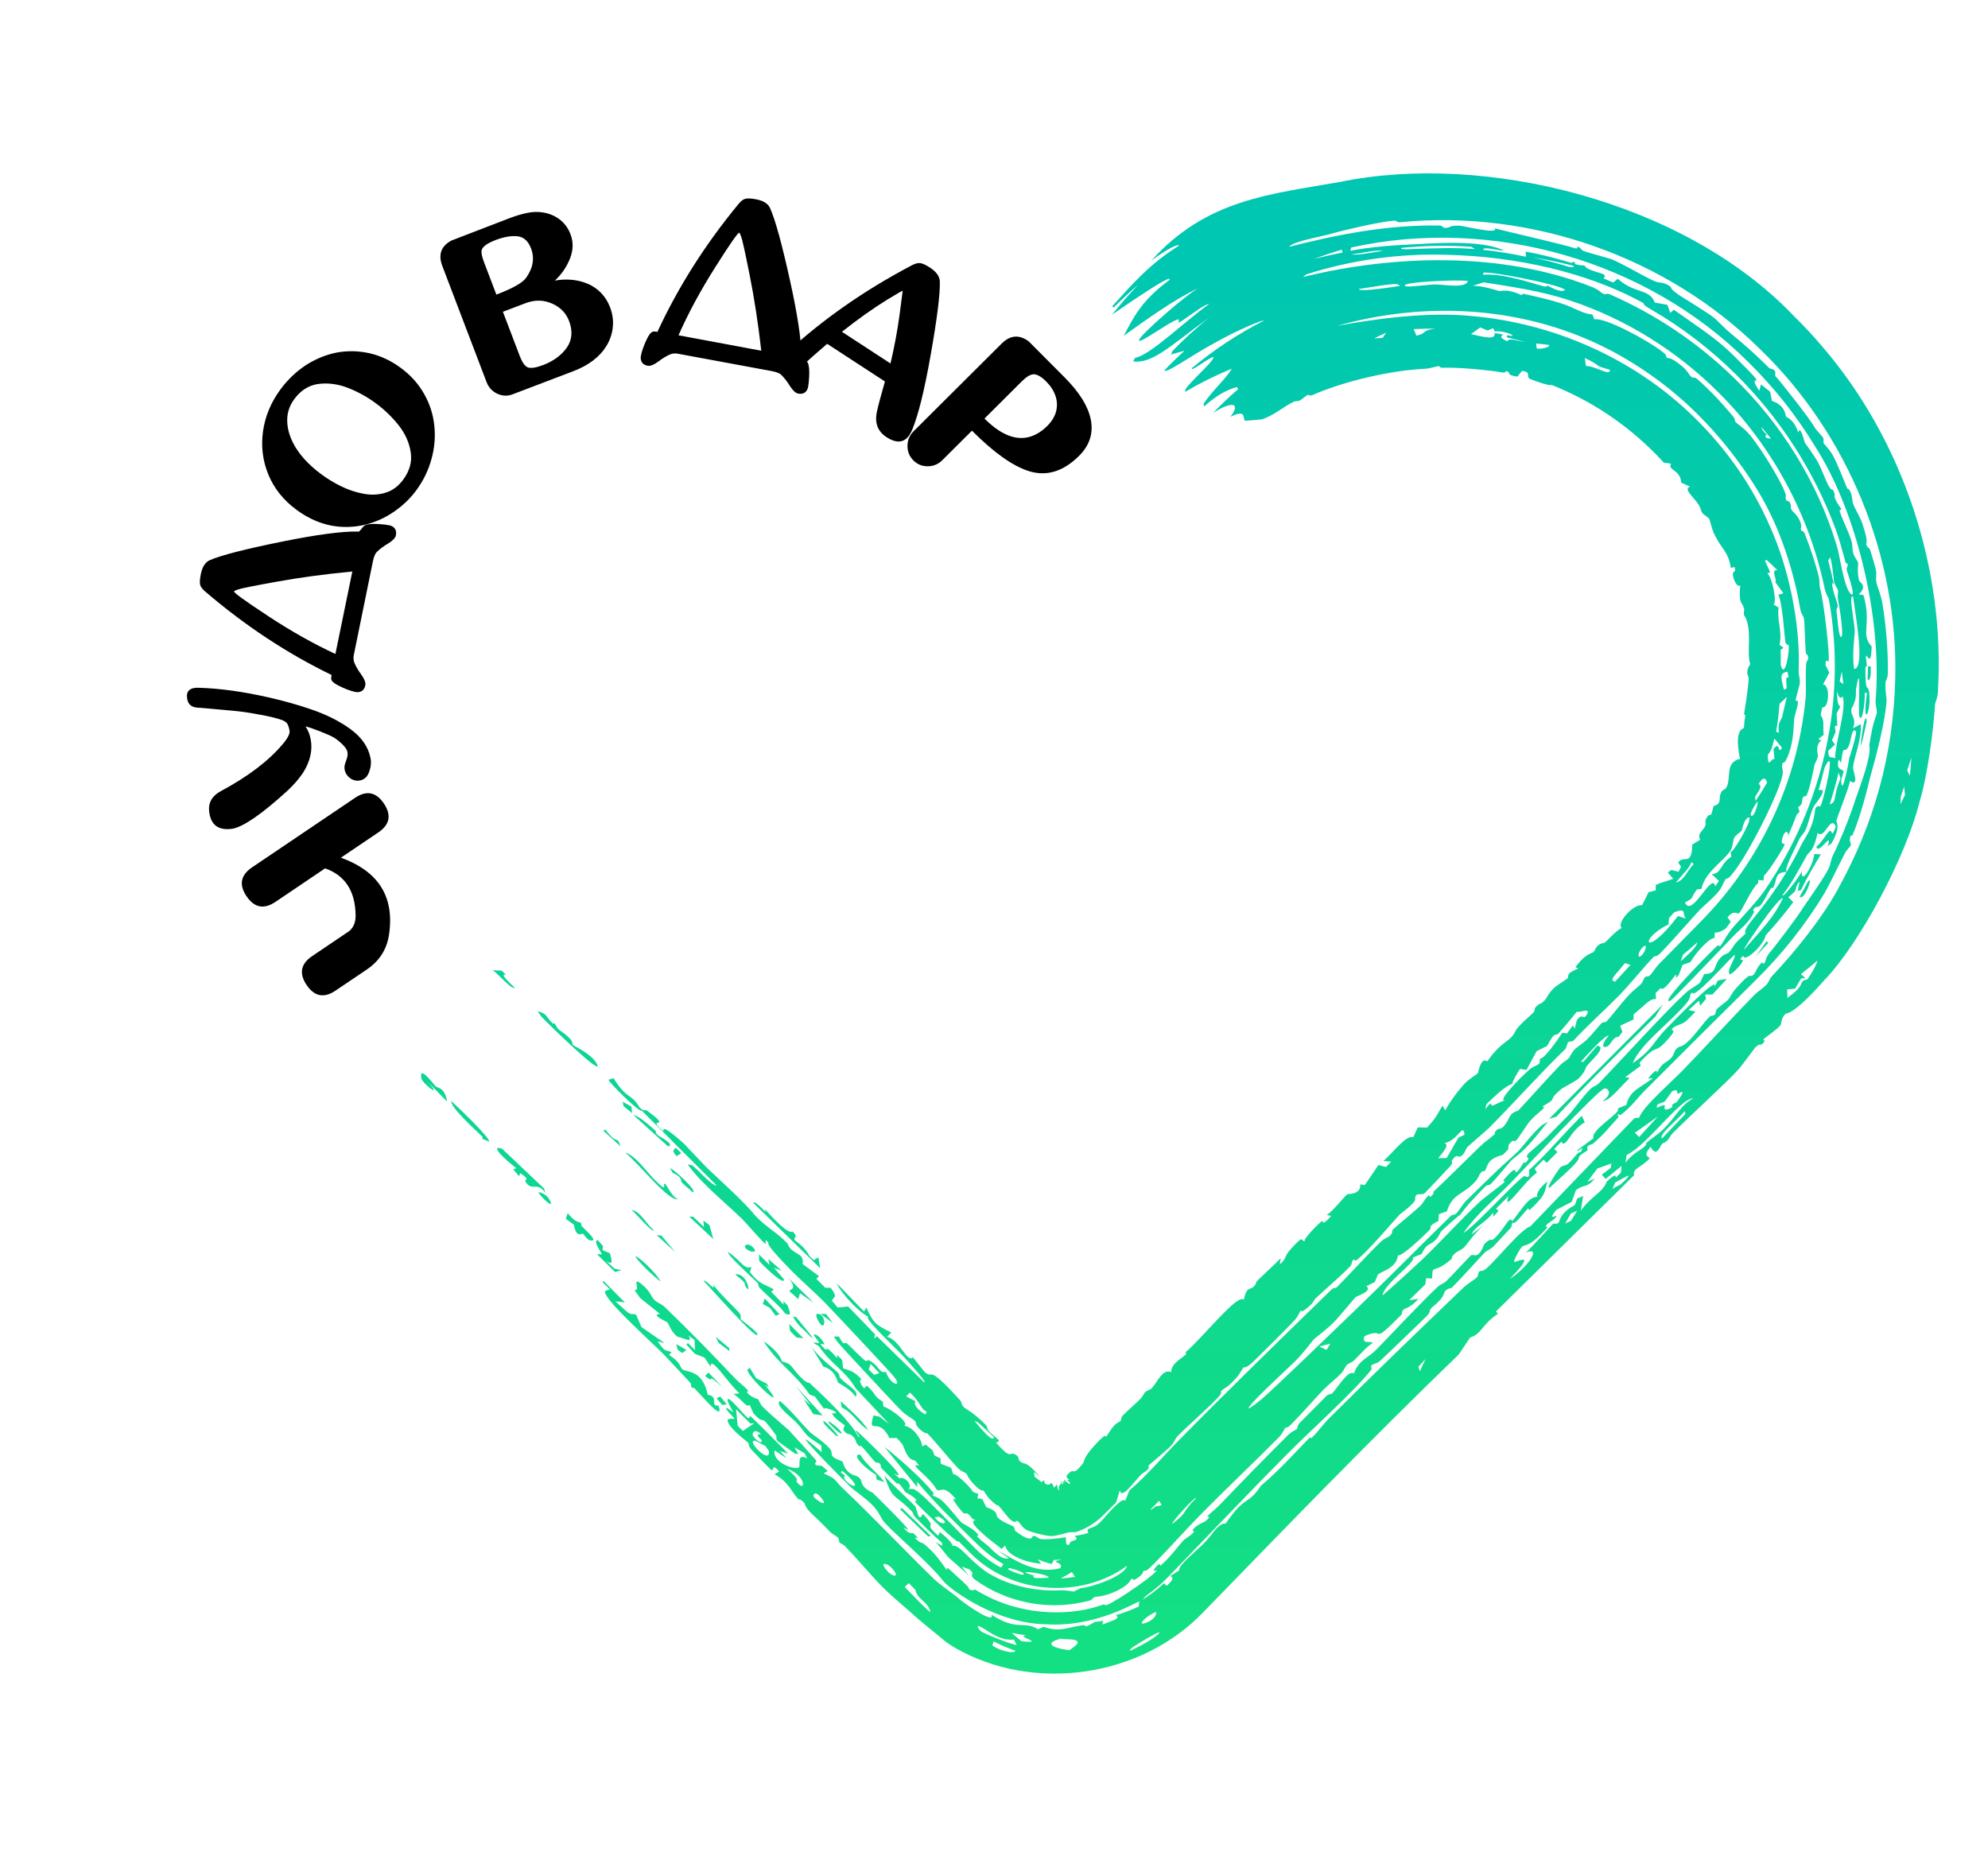
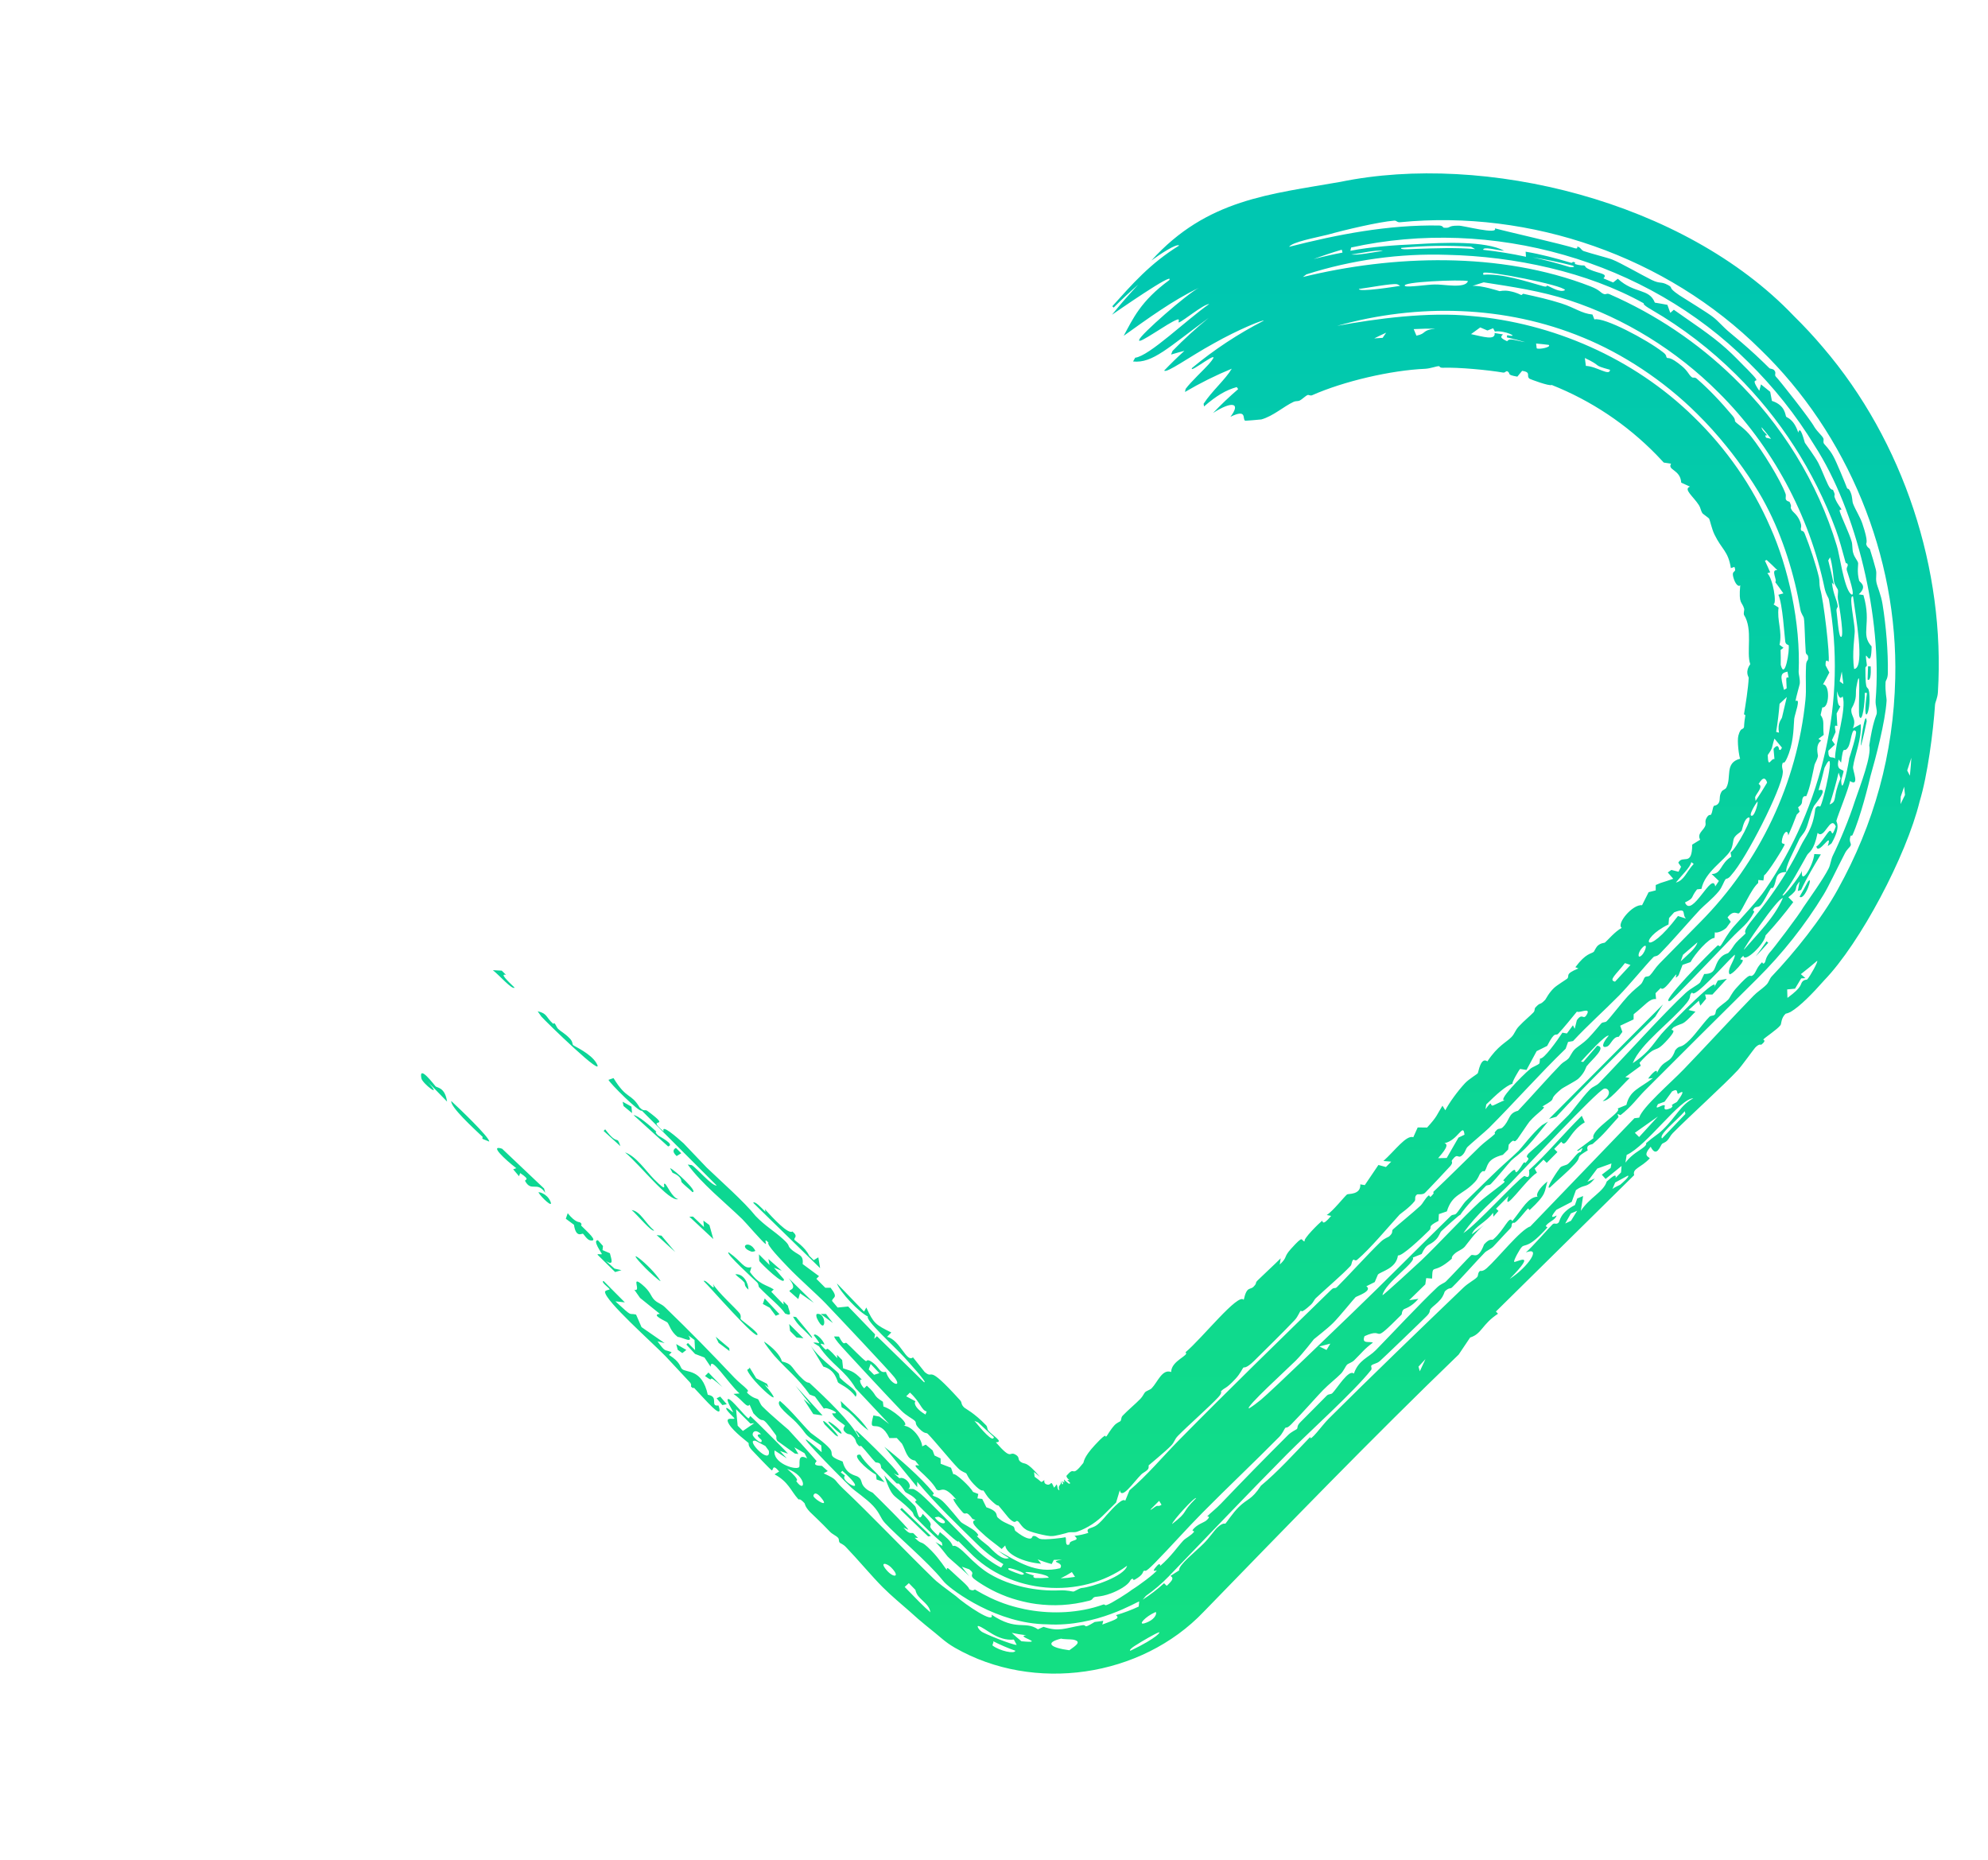
<svg xmlns="http://www.w3.org/2000/svg" width="109" height="102" viewBox="0 0 109 102" fill="none">
-   <path d="M13.516 49.137C13.091 48.507 13.193 47.98 13.823 47.554L19.464 43.746C20.094 43.321 20.621 43.423 21.047 44.053C21.474 44.686 21.373 45.215 20.743 45.64L18.692 47.025C19.68 47.381 20.398 47.89 20.845 48.551C21.331 49.272 21.492 50.174 21.328 51.258C21.206 52.058 20.8 52.691 20.111 53.157L18.395 54.315C17.765 54.74 17.238 54.638 16.813 54.008C16.385 53.375 16.486 52.846 17.116 52.421L19.163 51.039C19.396 50.826 19.508 50.539 19.498 50.178C19.487 49.498 19.337 48.943 19.046 48.513C18.767 48.1 18.361 47.799 17.826 47.61L15.102 49.449C14.472 49.874 13.944 49.77 13.516 49.137ZM10.273 38.362L10.268 38.337C10.2 37.989 10.319 37.785 10.625 37.725C10.712 37.708 10.815 37.703 10.932 37.71C12.066 37.746 13.326 37.92 14.713 38.234C15.586 38.432 16.378 38.656 17.089 38.903C17.919 39.188 18.633 39.549 19.231 39.987C19.834 40.432 20.195 40.957 20.314 41.562C20.362 41.806 20.336 42.061 20.238 42.325C20.143 42.589 19.978 42.744 19.741 42.79C19.551 42.828 19.371 42.788 19.202 42.67C19.036 42.548 18.935 42.394 18.898 42.207C18.882 42.124 18.881 42.045 18.896 41.969C18.913 41.897 18.94 41.807 18.98 41.701C19.015 41.599 19.04 41.515 19.052 41.448C19.066 41.385 19.064 41.308 19.046 41.217C19.023 41.101 18.929 40.962 18.764 40.801C18.595 40.641 18.445 40.522 18.314 40.444C18.177 40.359 17.924 40.245 17.556 40.102C17.189 39.959 16.921 39.868 16.754 39.827C16.889 40.033 16.982 40.264 17.032 40.521C17.151 41.13 17.01 41.749 16.609 42.379C16.392 42.7 16.117 43.019 15.783 43.334C14.382 44.615 13.373 45.316 12.756 45.437C12.723 45.444 12.694 45.447 12.668 45.448C12.003 45.522 11.611 45.255 11.492 44.646C11.482 44.596 11.474 44.544 11.467 44.489C11.415 44.005 11.629 43.634 12.107 43.377C13.614 42.57 14.755 41.699 15.531 40.764C15.792 40.45 15.907 40.213 15.875 40.051C15.844 39.894 15.803 39.769 15.75 39.676C15.691 39.593 15.592 39.526 15.453 39.476C15.148 39.368 14.735 39.268 14.213 39.177C13.691 39.077 13.21 39.008 12.773 38.969C11.822 38.88 11.169 38.823 10.816 38.797C10.511 38.775 10.33 38.63 10.273 38.362ZM19.318 31.334C17.798 31.48 16.407 31.668 15.145 31.898C13.879 32.126 13.178 32.268 13.042 32.322C12.902 32.375 12.831 32.408 12.828 32.42C12.813 32.495 13.438 32.948 14.703 33.779C15.964 34.609 17.193 35.301 18.39 35.855L19.318 31.334ZM20.76 28.733C21.006 28.748 21.2 28.771 21.34 28.799C21.481 28.828 21.585 28.89 21.651 28.985C21.718 29.081 21.736 29.203 21.706 29.352C21.677 29.493 21.537 29.641 21.286 29.796C21.031 29.947 20.823 30.102 20.661 30.263C20.57 30.348 20.497 30.527 20.441 30.8L19.399 35.912C19.369 36.057 19.378 36.194 19.425 36.325C19.511 36.536 19.642 36.761 19.817 36.999C19.988 37.241 20.058 37.432 20.03 37.572C19.999 37.721 19.935 37.827 19.836 37.888C19.733 37.949 19.613 37.966 19.477 37.938C19.229 37.887 18.929 37.774 18.577 37.599C18.362 37.491 18.229 37.391 18.179 37.298L18.157 37.216C18.153 37.194 18.161 37.124 18.18 37.008C15.742 35.826 13.433 34.301 11.255 32.436C11.089 32.298 10.993 32.165 10.968 32.035C10.947 31.905 10.962 31.717 11.013 31.469C11.095 31.067 11.263 30.813 11.517 30.706C12.154 30.435 13.481 30.096 15.498 29.689C17.367 29.312 18.736 29.13 19.603 29.143L19.673 29.151C19.745 29.092 19.818 29.01 19.891 28.904C19.959 28.823 20.045 28.774 20.147 28.756C20.305 28.724 20.509 28.716 20.76 28.733ZM22.102 26.305C22.463 25.816 22.602 25.312 22.518 24.794C22.441 24.274 22.223 23.785 21.864 23.325C21.503 22.869 21.085 22.465 20.61 22.114C20.142 21.767 19.633 21.486 19.085 21.269C18.534 21.056 17.994 20.983 17.467 21.05C16.938 21.12 16.494 21.396 16.138 21.878C15.882 22.224 15.752 22.603 15.747 23.014C15.744 23.422 15.847 23.836 16.055 24.258C16.369 24.884 16.891 25.467 17.621 26.006C17.96 26.257 18.327 26.479 18.72 26.67C19.114 26.862 19.519 26.996 19.935 27.072C20.354 27.151 20.754 27.132 21.135 27.015C21.514 26.901 21.836 26.664 22.102 26.305ZM22.819 26.89C22.455 27.382 22.003 27.801 21.463 28.148C20.926 28.491 20.355 28.716 19.749 28.825C18.498 29.039 17.33 28.745 16.244 27.942C15.535 27.417 15.024 26.774 14.71 26.012C14.401 25.252 14.305 24.459 14.422 23.633C14.543 22.809 14.864 22.046 15.383 21.343C15.778 20.811 16.24 20.37 16.77 20.022C17.302 19.68 17.863 19.45 18.455 19.331C19.051 19.221 19.654 19.233 20.262 19.368C20.869 19.507 21.443 19.777 21.986 20.179C22.522 20.575 22.945 21.048 23.253 21.596C23.564 22.141 23.75 22.72 23.812 23.332C23.879 23.944 23.828 24.557 23.657 25.171C23.487 25.791 23.208 26.364 22.819 26.89ZM31.08 19.058C31.37 18.636 31.41 18.146 31.198 17.59C31.102 17.338 30.955 17.125 30.758 16.951C30.556 16.776 30.326 16.648 30.071 16.57C29.668 16.438 29.242 16.458 28.793 16.63L27.574 17.094L28.502 19.532C28.629 19.863 28.771 20.066 28.931 20.141C29.105 20.206 29.389 20.163 29.783 20.013C30.351 19.796 30.783 19.478 31.08 19.058ZM27.215 16.153C28.107 15.813 28.65 15.507 28.844 15.235C29.23 14.694 29.32 14.154 29.114 13.614C28.959 13.208 28.708 12.987 28.361 12.952C28.015 12.921 27.619 12.991 27.173 13.161C26.743 13.325 26.491 13.5 26.418 13.686C26.374 13.82 26.414 14.049 26.537 14.372L27.215 16.153ZM32.226 15.559C32.496 15.673 32.737 15.838 32.951 16.055C33.166 16.276 33.332 16.54 33.449 16.848C33.586 17.207 33.636 17.569 33.599 17.936C33.563 18.302 33.446 18.647 33.248 18.97C32.881 19.571 32.273 20.033 31.425 20.356L28.111 21.618C27.828 21.727 27.546 21.716 27.267 21.588C26.986 21.456 26.789 21.241 26.676 20.945L24.253 14.585C24.017 13.966 24.179 13.502 24.739 13.194L27.918 11.969C28.281 11.831 28.612 11.732 28.91 11.673C29.21 11.608 29.506 11.601 29.797 11.653C30.14 11.712 30.443 11.843 30.705 12.046C30.965 12.254 31.157 12.52 31.28 12.843C31.444 13.273 31.434 13.717 31.252 14.175C31.07 14.633 30.794 15.036 30.425 15.384C30.738 15.328 31.049 15.314 31.357 15.341C31.667 15.372 31.957 15.444 32.226 15.559ZM41.74 19.229C41.566 17.711 41.352 16.324 41.1 15.066C40.848 13.805 40.694 13.107 40.637 12.972C40.582 12.833 40.547 12.762 40.535 12.76C40.46 12.746 40.019 13.379 39.211 14.659C38.404 15.935 37.735 17.176 37.202 18.383L41.74 19.229ZM44.367 20.622C44.355 20.869 44.337 21.063 44.31 21.204C44.284 21.346 44.224 21.45 44.13 21.519C44.036 21.587 43.914 21.608 43.764 21.58C43.623 21.554 43.473 21.417 43.313 21.168C43.158 20.916 42.998 20.711 42.834 20.552C42.748 20.462 42.568 20.393 42.294 20.342L37.163 19.393C37.018 19.366 36.881 19.377 36.752 19.426C36.542 19.516 36.319 19.651 36.084 19.831C35.846 20.005 35.656 20.08 35.515 20.054C35.366 20.026 35.259 19.963 35.196 19.866C35.133 19.764 35.114 19.645 35.14 19.508C35.186 19.259 35.293 18.956 35.462 18.601C35.566 18.385 35.664 18.25 35.755 18.198L35.837 18.175C35.859 18.171 35.929 18.177 36.046 18.194C37.184 15.735 38.665 13.399 40.491 11.187C40.625 11.018 40.757 10.921 40.887 10.893C41.016 10.87 41.205 10.881 41.454 10.927C41.856 11.002 42.114 11.165 42.226 11.418C42.508 12.049 42.871 13.37 43.315 15.38C43.726 17.241 43.933 18.606 43.935 19.474L43.929 19.543C43.989 19.615 44.072 19.686 44.179 19.757C44.261 19.824 44.312 19.908 44.332 20.011C44.367 20.168 44.379 20.372 44.367 20.622ZM48.825 19.928C49.045 18.988 49.211 18.092 49.325 17.238C49.44 16.381 49.496 15.951 49.493 15.949C49.472 15.935 49.183 16.1 48.627 16.442C47.868 16.91 47.047 17.493 46.163 18.191L48.825 19.928ZM51.017 19.522C50.683 21.41 50.349 22.755 50.018 23.557C49.973 23.664 49.925 23.756 49.875 23.834C49.582 24.283 49.158 24.327 48.603 23.965C48.118 23.648 47.945 23.18 48.083 22.559C48.159 22.211 48.305 21.663 48.52 20.916L45.354 18.851C44.826 19.298 44.293 19.771 43.754 20.272C43.532 20.474 43.298 20.496 43.054 20.337C42.892 20.23 42.812 20.083 42.815 19.893C42.817 19.773 42.85 19.664 42.915 19.565C42.952 19.509 42.999 19.456 43.056 19.408C45.056 17.547 47.371 15.926 50.002 14.543C50.189 14.443 50.347 14.405 50.477 14.429C50.607 14.454 50.78 14.536 50.996 14.677C51.342 14.903 51.52 15.155 51.53 15.434C51.549 16.131 51.378 17.494 51.017 19.522ZM57.425 23.349C57.667 23.108 57.827 22.844 57.905 22.557C57.977 22.271 57.966 21.987 57.871 21.707C57.776 21.426 57.608 21.164 57.367 20.922C57.099 20.653 56.868 20.52 56.674 20.522C56.498 20.525 56.281 20.654 56.024 20.91L53.978 22.948C54.77 23.743 55.519 24.094 56.223 24C56.647 23.941 57.048 23.724 57.425 23.349ZM59.167 24.991C58.3 25.855 57.381 26.135 56.412 25.831C55.523 25.549 54.483 24.81 53.291 23.613L51.672 25.226C51.447 25.45 51.182 25.562 50.874 25.565C50.564 25.57 50.298 25.462 50.078 25.241C49.86 25.022 49.754 24.756 49.757 24.443C49.758 24.133 49.87 23.866 50.095 23.642L54.918 18.84C55.387 18.372 55.883 18.331 56.404 18.717L58.375 20.696C59.185 21.509 59.662 22.279 59.807 23.005C59.955 23.757 59.741 24.419 59.167 24.991Z" fill="black" />
  <path d="M63.13 14.283C66.172 10.915 69.639 10.652 73.496 9.971C81.374 8.352 92.324 10.995 98.35 17.32C98.922 17.882 99.452 18.454 99.947 19.039C104.381 24.212 106.661 31.245 106.254 37.942C106.235 38.286 106.108 38.483 106.096 38.638C106.002 40.096 105.681 42.543 105.252 43.941C104.521 46.932 101.982 51.72 100.025 53.743C99.384 54.47 98.695 55.177 98.179 55.48C98.08 55.531 97.988 55.566 97.904 55.581C97.644 55.824 97.68 56.133 97.624 56.208C97.623 56.209 97.622 56.209 97.621 56.21C97.439 56.451 96.787 56.869 96.677 56.995C96.66 57.014 96.893 57.028 96.571 57.278C96.542 57.301 96.481 57.193 96.24 57.434C96.177 57.497 95.505 58.435 95.284 58.674C94.547 59.47 92.624 61.208 91.713 62.13C91.574 62.271 91.543 62.401 91.397 62.551C91.321 62.628 91.153 62.69 91.13 62.714C91.03 62.819 90.826 63.514 90.504 62.874C90.067 63.376 90.364 63.395 90.457 63.508C89.964 64.036 89.492 64.058 89.6 64.43C87.073 66.924 84.546 69.417 82.019 71.91C82.058 71.949 82.096 71.989 82.135 72.029C81.242 72.617 81.254 73.134 80.606 73.333C80.397 73.644 80.188 73.956 79.979 74.267C75.202 78.874 70.598 83.638 66.003 88.365C62.57 91.973 56.685 92.829 52.357 90.344C51.755 89.991 51.652 89.82 50.762 89.117C50.495 88.899 50.202 88.651 49.901 88.372C49.437 87.963 48.878 87.504 48.393 87.018C47.806 86.43 47.018 85.484 46.374 84.816C46.229 84.665 46.069 84.611 46.053 84.594C45.957 84.494 46.035 84.406 45.943 84.308C45.832 84.192 45.633 84.116 45.505 83.981C45.028 83.477 44.472 82.963 44.411 82.9C44.12 82.592 44.136 82.445 44.112 82.419C43.789 82.076 43.84 82.275 43.761 82.188C43.354 81.735 43.233 81.247 42.468 80.835C42.552 80.782 42.636 80.73 42.721 80.678C42.308 80.189 42.425 80.668 42.3 80.609C42.25 80.583 41.302 79.591 41.231 79.513C40.982 79.24 41.065 79.143 41.044 79.119C40.992 79.061 40.234 78.508 39.977 78.093C39.672 77.602 40.325 77.886 40.261 77.753C40.25 77.73 39.815 77.333 39.816 77.219C39.817 77.095 40.175 77.457 40.196 77.425C40.21 77.403 39.74 76.678 39.941 76.706C40.119 76.712 40.819 77.634 41.032 77.765C41.067 77.787 41.12 77.627 41.149 77.648C41.264 77.734 43.136 79.6 43.204 79.703C43.058 79.654 42.912 79.605 42.767 79.556C42.891 79.691 43.016 79.825 43.14 79.959C42.917 79.814 42.694 79.669 42.471 79.524C42.345 80.197 43.574 80.615 43.807 80.45C43.914 80.373 43.648 79.632 44.254 79.962C44.207 79.867 44.159 79.772 44.112 79.677C43.926 79.57 43.74 79.462 43.555 79.354C43.628 79.476 43.701 79.598 43.775 79.721C43.711 79.712 43.647 79.704 43.583 79.696C43.265 79.466 42.946 79.236 42.627 79.006C42.506 78.845 42.617 78.792 42.536 78.679C41.526 77.271 42.062 78.313 41.306 77.485C41.237 77.328 41.168 77.171 41.099 77.014C40.957 77.236 40.721 76.771 40.218 76.425C40.328 76.417 40.437 76.409 40.547 76.4C39.901 75.817 38.952 74.275 38.964 74.936C38.85 74.767 38.737 74.599 38.624 74.43C38.452 74.365 38.28 74.299 38.108 74.233C37.95 74.063 37.792 73.892 37.634 73.722C37.662 73.692 37.69 73.663 37.718 73.633C37.849 73.764 37.98 73.895 38.111 74.026C38.1 73.84 38.09 73.654 38.079 73.468C37.968 73.386 37.856 73.304 37.745 73.222C38.068 73.71 37.398 73.311 37.153 73.297C36.768 72.998 36.7 72.629 36.592 72.508C36.541 72.45 35.642 72.08 36.181 72.038C35.819 71.747 35.457 71.456 35.095 71.164C34.99 71.014 34.885 70.864 34.779 70.714C35.192 70.856 34.552 69.889 35.2 70.425C35.684 70.825 35.666 71.06 35.877 71.269C36.066 71.457 36.252 71.472 36.461 71.674C37.869 73.034 38.98 74.176 40.257 75.528C40.509 75.796 40.787 75.99 40.955 76.17C41.145 76.374 40.792 76.234 41.069 76.459C41.36 76.695 41.504 76.664 41.575 76.732C41.62 76.775 41.678 76.99 41.804 77.117C42.323 77.635 43.16 78.32 43.233 78.394C43.315 78.478 44.712 80.016 44.769 80.1C44.799 80.144 44.432 80.357 45.065 80.371C45.171 80.466 45.278 80.561 45.385 80.656C45.31 80.698 45.236 80.74 45.162 80.781C45.979 81.159 45.651 81.076 46.244 81.635C47.666 82.974 49.652 85.058 51.182 86.546C51.29 86.652 51.383 86.73 51.474 86.799C51.741 87.018 51.98 87.181 52.405 87.507C52.94 87.993 54.577 89.086 54.362 88.527C55.757 89.459 56.184 88.84 56.91 89.332C57.014 89.289 57.116 89.243 57.216 89.196C58.071 89.482 58.363 89.272 59.286 89.118C59.683 89.034 59.277 89.379 60.022 88.929C60.179 88.912 60.336 88.891 60.493 88.865C60.475 88.934 60.457 89.002 60.438 89.071C61.317 88.749 61.366 88.719 61.188 88.555C61.611 88.431 62.03 88.273 62.435 88.084C62.446 87.991 62.454 87.899 62.461 87.808C62.366 87.794 60.124 89.222 57.415 89.059C54.693 89.036 52.251 87.242 51.789 86.764C51.748 86.716 51.705 86.665 51.66 86.613C50.881 85.644 49.15 84.186 48.521 83.502C48.259 83.217 48.257 82.977 47.874 82.565C47.49 82.153 46.882 81.761 46.666 81.553C45.947 80.861 42.628 77.494 45.05 79.619C45.042 79.496 45.035 79.372 45.028 79.249C43.926 78.544 44.376 78.749 43.646 77.979C43.34 77.654 42.459 77.034 42.765 76.811C43.4 77.348 43.938 78.055 44.452 78.561C44.503 78.611 45.227 79.094 45.505 79.437C45.755 79.747 45.31 79.806 46.202 80.133C46.379 80.862 46.891 80.873 47.037 80.966C47.29 81.126 47.176 81.285 47.367 81.508C47.575 81.75 47.82 81.815 47.851 81.845C48.162 82.151 49.781 83.746 49.8 83.875C49.711 83.834 49.622 83.794 49.534 83.753C49.912 84.21 49.964 83.983 50.091 84.076C50.172 84.158 50.253 84.24 50.334 84.323C50.273 84.319 50.212 84.316 50.15 84.312C50.65 84.799 50.373 84.322 51.07 85.024C51.512 85.47 51.861 86.039 51.912 86.074C51.927 86.085 51.862 85.87 52.053 86.041C52.083 86.068 52.114 86.097 52.146 86.127C52.531 86.504 53.133 86.975 53.141 87.132C53.371 87.268 53.43 87.135 53.46 87.152C53.527 87.189 54.113 87.556 54.791 87.818C55.464 88.092 56.214 88.242 56.441 88.277C57.698 88.494 59.161 88.45 60.471 87.981C60.605 87.933 60.548 88.048 60.683 87.997C60.914 87.934 61.913 87.292 62.042 87.176C62.414 86.951 63.336 86.27 63.425 86.102C63.438 86.082 63.089 86.247 63.373 85.923C63.402 85.889 63.428 85.86 63.45 85.837C63.631 85.646 63.604 85.864 63.619 85.851C64.228 85.316 64.506 84.874 64.878 84.467C64.999 84.335 65.319 84.187 65.47 83.982C65.488 83.959 65.367 83.919 65.383 83.895C65.608 83.582 66.009 83.478 66.135 83.37C66.443 83.107 66.177 83.153 66.191 83.138C66.377 82.943 66.672 82.726 66.954 82.43C68.213 81.112 69.253 80.049 70.624 78.68C70.796 78.507 71.077 78.38 71.103 78.353C71.183 78.271 71.069 78.204 71.305 77.969C71.803 77.476 72.256 77.009 72.746 76.518C72.845 76.419 72.972 76.461 73.049 76.387C73.306 76.138 73.941 75.052 74.232 75.312C74.487 74.565 75.029 74.439 75.429 74.031C76.375 73.065 77.816 71.511 78.797 70.584C79.003 70.389 79.168 70.365 79.283 70.256C79.489 70.062 80.589 68.873 80.66 68.823C80.798 68.727 81.04 69.107 81.37 68.23C81.703 67.854 81.79 68.023 81.87 67.956C82.49 67.433 82.757 66.592 82.916 66.956C83.507 66.217 83.791 65.64 84.306 65.61C84.183 65.495 84.422 65.11 84.843 64.776C84.66 65.363 84.836 65.442 83.87 66.344C83.855 66.358 83.796 66.244 83.781 66.258C83.642 66.386 83.409 66.709 83.178 66.933C82.948 67.157 83.014 66.971 82.925 67.064C82.843 67.149 82.928 67.228 82.81 67.35C82.424 67.746 82.102 68.116 81.882 68.341C81.744 68.483 81.515 68.569 81.407 68.678C80.989 69.101 80.159 70.052 79.619 70.582C79.506 70.692 79.471 70.564 79.221 70.802C79.192 70.83 79.174 71.019 78.979 71.251C78.784 71.483 78.577 71.608 78.449 71.754C78.343 71.877 78.466 71.903 78.237 72.144C78.045 72.345 75.782 74.521 75.65 74.63C75.46 74.787 75.272 74.765 75.179 74.884C75.163 74.906 75.235 75.039 75.178 75.111C74.24 76.3 71.755 78.529 70.546 79.751C68.304 82.017 66.263 84.174 64.066 86.446C63.692 86.831 63.277 87.186 62.827 87.501C62.77 87.57 62.711 87.639 62.651 87.708C63.068 87.44 63.461 87.137 63.825 86.805C63.873 86.852 63.922 86.9 63.97 86.948C64.12 86.814 64.207 86.71 64.255 86.633C64.327 86.49 64.231 86.445 64.176 86.404C64.334 86.302 64.492 86.201 64.651 86.1C64.594 85.821 65.567 85.063 66.01 84.614C66.299 84.323 66.578 83.913 66.735 83.764C67.067 83.45 67.162 83.561 67.189 83.537C67.234 83.496 67.592 82.952 67.919 82.629C68.403 82.15 68.614 82.256 69.134 81.46C70.056 80.695 70.945 79.714 71.837 78.787C71.811 79.107 72.483 78.15 72.851 77.783C75.097 75.544 77.903 72.838 80.222 70.613C80.519 70.327 80.826 70.192 80.985 70.025C81.071 69.935 81.007 69.795 81.142 69.686C81.166 69.666 81.277 69.746 81.518 69.531C82.119 68.997 83.366 67.419 83.906 67.241C85.808 65.264 87.71 63.287 89.612 61.31C89.7 61.299 89.788 61.289 89.875 61.279C90.042 60.711 91.609 59.363 92.307 58.64C93.535 57.367 95.061 55.703 96.144 54.595C96.348 54.387 96.562 54.255 96.761 54.075C96.796 54.044 96.83 54.011 96.864 53.976C96.972 53.865 97.029 53.656 97.137 53.54C98.364 52.253 99.895 50.357 100.763 48.765C102.755 45.181 103.821 41.341 103.914 37.19C104.073 30.485 101.302 23.789 96.525 19.166C91.379 14.062 83.931 11.479 76.769 12.184C76.585 12.201 76.582 12.082 76.438 12.097C75.587 12.167 73.735 12.604 72.814 12.863C72.076 13.046 70.862 13.265 70.679 13.533C73.314 12.859 76.113 12.315 78.906 12.365C79.105 12.368 79.129 12.482 79.153 12.484C79.602 12.526 79.319 12.364 79.973 12.373C80.2 12.356 82.163 12.888 81.963 12.519C82.442 12.657 85.738 13.403 86.36 13.614C86.553 13.659 86.451 13.516 86.49 13.522C86.662 13.552 86.69 13.715 86.834 13.767C87.219 13.898 88.233 14.156 88.414 14.237C88.84 14.403 90.025 15.084 90.561 15.349C91.055 15.587 91.04 15.405 91.462 15.632C91.791 15.815 91.378 15.71 92.069 16.183C92.416 16.41 93.659 17.165 93.933 17.39C94.214 17.605 94.464 17.92 94.837 18.228C95.174 18.504 95.745 18.985 96.245 19.449C96.551 19.732 96.828 20.002 97.019 20.192C97.049 20.222 97.207 20.217 97.276 20.297C97.42 20.464 97.266 20.513 97.364 20.646C97.491 20.752 99.256 22.983 99.482 23.414C99.664 23.693 99.859 23.842 99.955 24C100.03 24.124 99.933 24.2 100.007 24.327C100.03 24.366 100.321 24.647 100.505 24.99C100.691 25.308 101.213 26.604 101.269 26.754C101.311 26.85 101.344 26.709 101.467 26.994C101.578 27.256 101.544 27.47 101.603 27.62C101.739 27.967 101.977 28.322 102.108 28.698C102.475 29.78 102.303 29.769 102.323 29.834C102.364 30.019 102.507 30.057 102.527 30.116C102.61 30.366 102.792 30.984 102.848 31.213C102.919 31.497 102.826 31.643 102.886 31.946C102.932 32.171 103.136 32.608 103.218 33.13C103.41 34.305 103.528 35.721 103.509 36.892C103.504 37.241 103.389 37.292 103.384 37.398C103.352 37.954 103.452 38.274 103.439 38.434C103.366 39.578 102.844 41.552 102.555 42.557C102.46 42.972 102.011 44.798 101.577 45.77C101.53 45.881 101.492 45.743 101.453 45.873C101.36 46.182 101.534 46.224 101.464 46.373C101.429 46.445 101.265 46.57 101.16 46.775C100.614 47.834 100.27 48.582 99.988 49.049C98.967 50.725 97.731 52.284 96.343 53.661C94.222 55.762 92.132 57.842 90.162 59.816C89.811 60.168 89.452 60.681 88.85 61.142C88.795 61.12 88.74 61.097 88.684 61.075C88.704 61.132 88.724 61.189 88.744 61.246C88.166 61.871 87.99 62.148 87.329 62.717C87.272 62.766 86.932 62.751 87.055 63.072C86.289 63.523 86.783 63.349 86.349 63.818C85.914 64.286 85.428 64.678 84.981 65.107C84.662 65.27 85.481 64.075 85.547 64.01C85.653 63.904 85.873 63.903 85.98 63.807C86.298 63.521 86.501 63.141 86.666 63.171C86.95 62.676 86.519 63.215 86.474 63.073C86.772 62.85 87.07 62.627 87.368 62.404C87.18 61.954 89.028 60.922 88.685 60.781C88.848 60.715 89.01 60.648 89.173 60.581C89.367 59.775 89.875 59.691 90.632 59.109C90.545 59.119 90.458 59.129 90.371 59.139C90.368 59.109 90.893 58.453 90.85 58.83C91.233 58.005 91.572 58.392 91.849 57.585C92.136 57.228 92.096 57.574 92.668 56.992C93.007 56.647 93.349 56.141 93.724 55.751C93.811 55.662 93.937 55.711 94.015 55.633C94.093 55.554 94.044 55.429 94.136 55.332C94.327 55.13 94.641 54.935 94.757 54.806C94.861 54.691 94.94 54.458 95.192 54.18C96.069 53.209 95.9 53.598 96.082 53.488C96.101 53.477 96.117 53.465 96.132 53.452C96.286 53.31 96.296 53.066 96.603 52.767C96.637 52.734 96.646 52.91 96.748 52.793C96.829 52.697 96.77 52.562 97.024 52.234C97.151 52.124 98.689 50.096 98.871 49.751C99.205 49.261 99.982 48.177 100.258 47.623C100.368 47.411 100.383 47.135 100.493 46.908C100.862 46.161 101.38 44.927 101.703 43.918C102.013 43.023 102.627 41.429 102.49 40.87C102.687 39.548 102.878 39.239 102.897 39.139C102.932 38.866 102.82 38.728 102.839 38.384C103.209 33.921 101.808 28.007 99.491 24.43C98.476 22.76 97.247 21.217 95.851 19.847C90.265 14.267 81.776 11.87 74.081 13.571C74.067 13.631 74.054 13.69 74.04 13.75C75.175 13.53 76.528 13.435 77.657 13.388C79.155 13.294 81.438 13.198 82.477 13.75C82.033 13.716 81.324 13.501 81.319 13.697C82.108 13.783 82.892 13.911 83.668 14.078C83.662 13.985 83.656 13.893 83.649 13.8C84.477 13.934 85.305 14.162 86.112 14.399C86.252 14.441 86.178 14.332 86.299 14.37C86.436 14.413 86.318 14.463 86.343 14.471C86.685 14.583 86.815 14.541 86.856 14.556C86.962 14.597 86.854 14.642 87.151 14.773C87.701 15.017 88.178 14.99 87.915 15.262C88.093 15.335 88.271 15.409 88.448 15.487C88.532 15.419 88.617 15.351 88.702 15.284C89.623 16.124 90.42 15.795 90.734 16.593C90.964 16.63 91.192 16.669 91.421 16.714C91.476 16.86 91.529 17.007 91.581 17.153C91.645 17.096 91.71 17.04 91.774 16.983C92.731 17.665 93.791 18.344 94.631 19.098C95.129 19.547 95.279 19.727 95.628 20.073C95.686 20.131 95.75 20.195 95.821 20.265C96.896 21.37 95.734 20.37 96.46 21.426C96.492 21.309 96.523 21.193 96.553 21.075C96.724 21.209 96.892 21.344 97.058 21.482C97.092 21.648 97.123 21.814 97.152 21.98C97.902 22.219 97.882 22.779 97.934 22.848C97.974 22.905 98.343 22.953 98.597 23.719C98.711 23.254 98.928 24.215 98.96 24.277C98.998 24.334 99.527 25.056 99.695 25.378C99.832 25.627 100.047 26.202 100.231 26.581C100.395 26.915 100.486 26.833 100.499 26.857C100.699 27.273 100.495 27.048 100.626 27.354C100.754 27.66 100.945 27.861 100.963 27.932C100.972 27.968 100.824 27.897 100.875 28.054C101.015 28.476 101.377 29.198 101.523 29.687C101.576 29.859 101.551 30.104 101.603 30.297C101.682 30.593 101.839 30.7 101.881 30.874C101.894 30.935 101.805 31.366 101.936 31.838C101.96 31.925 102.421 32.122 101.914 32.585C101.999 32.598 102.085 32.611 102.17 32.625C102.642 34.237 101.982 34.751 102.619 35.443C102.602 36.649 102.339 35.829 102.31 35.963C102.292 36.048 102.362 36.434 102.358 36.477C102.351 36.553 102.278 36.54 102.278 36.623C102.273 38.135 102.414 37.468 102.485 37.955C102.618 39.124 102.069 39.966 102.366 37.995C102.325 37.993 102.284 37.99 102.243 37.988C102.265 38.479 102.107 39.709 101.946 39.275C101.862 38.937 102.07 36.054 101.782 37.681C101.712 38.046 101.859 38.254 101.512 38.862C101.453 39.276 101.821 39.384 101.592 39.934C101.735 39.859 101.878 39.783 102.02 39.705C102.088 40.522 101.674 41.451 101.6 42.059C101.581 42.263 101.985 43.16 101.429 42.824C101.388 43.179 100.76 44.707 100.687 45.006C100.67 45.078 100.962 45.298 100.42 46.241C100.351 46.292 100.282 46.343 100.213 46.392C100.509 45.455 99.678 46.965 99.59 46.406C99.787 46.329 100.179 45.665 100.29 45.577C100.484 45.428 100.388 46.075 100.656 45.311C100.358 44.65 100.034 46.07 99.657 45.665C99.448 46.7 99.183 46.692 99.073 46.895C98.582 47.756 98.306 48.322 97.74 49.071C97.706 49.327 98.747 47.965 98.799 47.747C98.722 48.611 99.423 47.439 99.476 46.825C99.596 46.831 99.716 46.837 99.836 46.842C99.449 47.492 99.068 48.114 98.753 48.794C98.692 48.813 98.631 48.833 98.571 48.852C98.607 48.678 98.641 48.504 98.673 48.331C98.268 48.797 98.736 48.663 98.055 49.193C98.144 49.282 98.233 49.372 98.322 49.462C97.847 50.098 97.34 50.707 96.805 51.286C96.744 51.771 95.629 52.831 95.587 52.399C95.164 52.804 95.745 52.433 95.487 52.813C95.476 52.829 95.464 52.846 95.45 52.864C95.305 53.059 94.98 53.401 94.836 53.422C94.672 53.197 95.036 52.747 95.111 52.441C95.12 52.406 95.125 52.373 95.125 52.343C95.115 52.346 95.093 52.364 95.062 52.392C94.677 52.741 92.829 54.838 92.784 54.413C92.569 54.568 92.784 54.613 92.486 54.981C91.648 56.014 89.946 57.214 89.521 58.293C90.583 57.583 90.652 57.131 91.319 56.442C91.745 56.002 94.342 53.318 93.985 54.138C94.053 54.012 94.12 53.885 94.187 53.759C94.353 53.728 94.519 53.697 94.685 53.667C94.42 53.954 94.155 54.242 93.89 54.529C93.756 54.528 93.622 54.526 93.488 54.525C93.507 54.604 93.525 54.682 93.543 54.761C93.437 54.888 93.331 55.014 93.225 55.141C93.199 55.05 93.173 54.959 93.147 54.868C92.958 55.038 92.77 55.209 92.582 55.379C92.708 55.408 92.834 55.437 92.96 55.466C92.14 56.334 92.375 55.998 91.763 56.324C91.4 56.66 92.138 56.216 91.44 56.997C90.628 57.905 90.951 57.101 89.893 58.271C89.916 58.326 89.939 58.381 89.962 58.436C89.68 58.643 89.397 58.851 89.114 59.058C89.195 59.074 89.275 59.089 89.356 59.105C88.834 59.594 88.233 60.386 87.876 60.366C88.478 59.942 88.14 59.617 87.946 59.691C87.547 59.843 83.619 64.042 82.843 64.842C81.851 65.864 80.987 66.524 80.235 67.61C80.99 67.117 83.062 64.805 83.568 64.479C83.618 64.447 83.912 64.761 83.832 64.155C84.739 63.356 85.656 62.236 86.726 61.176C86.781 61.295 86.837 61.415 86.892 61.535C86.054 62.007 85.861 63.023 85.605 62.599C85.475 62.73 85.345 62.861 85.216 62.992C85.274 63.05 85.333 63.108 85.392 63.166C85.197 63.364 85.001 63.561 84.806 63.758C84.747 63.7 84.688 63.642 84.629 63.584C84.467 63.747 84.305 63.911 84.144 64.074C84.185 64.149 84.227 64.224 84.269 64.299C83.662 64.668 82.335 66.659 82.712 65.579C82.484 65.809 82.256 66.038 82.028 66.268C82.072 66.31 82.116 66.352 82.16 66.394C82.068 66.498 81.975 66.603 81.883 66.707C81.877 66.636 81.87 66.565 81.863 66.494C81.484 67.016 80.855 67.243 80.695 67.673C80.918 67.506 81.142 67.339 81.365 67.172C80.937 67.493 80.366 68.301 80.305 68.363C80.118 68.553 79.933 68.566 79.726 68.767C79.539 68.948 79.631 68.988 79.594 69.02C78.538 69.951 78.554 69.212 78.52 70.102C78.413 70.094 78.305 70.085 78.198 70.077C78.181 70.191 78.164 70.305 78.148 70.42C77.852 70.71 77.555 71 77.259 71.29C77.429 71.264 77.6 71.238 77.77 71.212C77.365 71.686 77.015 71.746 76.969 71.786C76.841 71.898 76.878 72.045 76.841 72.082C75.051 73.874 76.053 72.701 74.817 73.258C74.635 73.712 75.092 73.523 75.275 73.614C74.788 73.976 74.694 74.147 74.241 74.589C74.123 74.704 73.924 74.756 73.85 74.829C73.786 74.892 73.667 75.171 73.515 75.324C73.262 75.581 72.877 75.875 72.531 76.227C72.244 76.519 71.416 77.467 70.8 78.09C70.537 78.355 70.532 78.228 70.464 78.296C70.436 78.325 70.31 78.61 70.141 78.781C68.767 80.172 67.307 81.546 65.925 82.944C65.041 83.838 64.196 84.797 63.312 85.699C63.207 85.806 63.1 85.908 62.988 86.007C62.727 86.234 62.812 86.05 62.696 86.144C62.655 86.173 62.704 86.337 62.233 86.601C62.062 86.693 62.188 86.487 62.03 86.587C61.951 86.632 61.997 86.77 61.535 87.06C60.679 87.571 60.098 87.527 60.024 87.562C59.869 87.616 59.943 87.704 59.731 87.761C58.689 88.028 57.77 88.068 56.815 87.944C56.593 87.919 55.707 87.769 54.918 87.427C54.121 87.102 53.452 86.612 53.39 86.554C53.112 86.291 53.518 86.337 53.145 86.044C53.009 86 52.871 85.951 52.736 85.9C52.864 86.076 53.002 86.25 53.148 86.419C52.935 86.207 52.695 86.002 52.472 85.801C52.28 85.63 52.093 85.478 51.96 85.342C51.912 85.293 51.53 84.772 51.292 84.549C51.419 84.618 51.545 84.687 51.672 84.757C51.662 84.697 51.651 84.638 51.641 84.579C51.144 84.156 50.657 83.668 50.191 83.19C50.022 83.018 50.139 83.016 49.969 82.841C48.977 81.825 48.983 82.326 48.482 80.895C48.766 81.263 50.015 82.394 50.173 82.583C50.282 82.714 50.357 83.574 50.589 83C51.551 83.966 50.491 83.35 51.44 84.203C51.472 84.135 51.503 84.068 51.534 84.001C51.879 84.284 52.136 84.492 52.241 84.769C52.387 84.685 52.681 84.925 53.013 85.26C53.387 85.643 53.88 86.08 54.282 86.307C55.397 86.967 56.861 87.259 58.108 87.196C58.537 87.178 58.796 87.27 58.852 87.263C58.933 87.252 59.136 87.103 59.289 87.07C59.871 87.021 61.651 86.422 61.797 85.848C59.237 87.724 55.366 87.397 53.163 85.11C52.953 84.9 52.744 84.69 52.534 84.481C52.718 84.888 50.33 82.522 50.215 82.396C50.108 82.279 50.281 82.294 50.252 82.257C50.039 81.976 49.714 81.879 49.636 81.801C49.576 81.741 49.509 81.567 49.295 81.355C49.256 81.316 49.189 81.362 49.147 81.32C48.869 81.043 48.596 80.768 48.318 80.49C48.301 80.473 48.313 80.32 48.243 80.25C48.173 80.179 48.021 80.192 48.003 80.175C47.781 79.952 47.453 79.517 47.242 79.304C47.169 79.231 47.159 79.342 47.078 79.259C46.826 79.005 47.028 78.97 46.685 78.688C46.569 78.594 46.486 78.691 46.297 78.478C46.164 78.328 46.34 78.182 46.323 78.153C46.299 78.115 45.682 77.752 45.627 77.486C46.256 77.558 45.258 77.088 45.176 77.241C45.011 77.017 44.846 76.793 44.681 76.569C44.586 76.533 44.489 76.496 44.393 76.46C43.743 75.542 43.185 75.144 42.455 74.331C42.42 74.292 41.836 73.576 41.908 73.565C42.369 73.882 42.761 74.266 42.876 74.648C43.54 74.804 43.344 75.014 44.04 75.641C44.273 75.851 44.357 75.798 44.383 75.823C45.279 76.65 46.688 78 47.067 78.781C47.284 78.89 46.721 78.283 46.988 78.471C47.134 78.573 50.183 81.493 48.998 80.771C49.103 80.864 49.209 80.956 49.314 81.049C49.632 80.929 50.074 81.471 49.8 81.633C49.891 81.635 49.983 81.637 50.074 81.639C50.204 81.693 50.333 81.782 50.498 81.923C50.886 82.255 52.323 83.728 53.423 84.85C54.099 85.544 54.802 85.913 54.893 85.945C54.933 85.883 54.973 85.822 55.013 85.76C54.496 85.455 54.021 85.097 53.595 84.678C52.502 83.601 51.373 82.539 50.289 81.246C50.289 81.343 50.289 81.44 50.29 81.537C49.688 80.8 49.087 80.063 48.485 79.325C49.282 79.946 50.483 80.999 51.154 81.815C51.273 81.96 51.109 81.931 51.131 81.97C51.189 82.07 51.392 82.038 51.688 82.312C51.985 82.586 52.618 83.386 52.686 83.449C52.817 83.571 53.293 83.778 53.507 83.995C53.788 84.281 53.515 84.174 53.57 84.233C53.649 84.317 53.73 84.392 53.81 84.463C53.949 84.582 54.087 84.676 54.2 84.778C54.439 85.015 54.958 85.592 55.318 85.423C55.109 85.3 54.908 85.164 54.718 85.016C55.819 85.632 56.812 86.309 58.129 85.983C58.387 85.609 57.402 85.682 58.228 85.503C58.079 85.517 57.93 85.525 57.78 85.526C57.743 85.603 57.704 85.678 57.664 85.753C57.398 85.686 57.141 85.599 56.896 85.495C56.955 85.576 57.018 85.657 57.084 85.737C56.124 85.66 55.176 85.225 55.116 84.736C55.052 84.8 54.987 84.865 54.921 84.928C54.655 84.705 54.318 84.472 54.043 84.23C53.534 83.776 53.142 83.42 53.487 83.334C53.433 83.317 53.379 83.3 53.324 83.283C52.942 82.757 52.991 83.096 52.804 82.942C52.751 82.898 51.944 81.941 52.439 82.228C51.658 81.288 51.596 81.881 51.344 81.659C50.956 80.945 49.721 80.198 50.395 80.358C50.322 80.267 50.25 80.175 50.178 80.083C49.706 80.016 49.669 79.522 49.453 79.153C49.359 79.05 49.264 78.946 49.17 78.843C49.036 78.844 48.902 78.846 48.767 78.848C48.16 77.593 47.57 78.773 47.888 77.604C47.999 77.626 48.109 77.648 48.22 77.67C48.398 77.806 48.577 77.942 48.755 78.078C48.141 77.424 47.527 76.771 46.913 76.118C46.316 75.105 45.633 74.873 44.904 73.815C44.8 73.751 44.697 73.687 44.594 73.623C44.847 73.54 45.147 73.889 44.618 73.209C44.685 73.039 45.109 73.431 45.204 73.709C45.227 73.776 44.754 73.485 45.179 73.918C45.469 74.212 45.082 73.539 45.903 74.466C45.9 74.404 45.897 74.343 45.893 74.282C45.987 74.377 46.081 74.473 46.175 74.568C46.192 74.72 46.209 74.871 46.226 75.023C46.54 75.142 46.797 75.128 47.263 75.652C47.087 75.56 47.134 75.877 47.381 76.119C47.43 76.071 47.478 76.022 47.527 75.973C48.151 76.535 47.804 76.473 48.408 76.855C48.419 76.942 48.43 77.031 48.44 77.119C48.868 77.228 49.965 78.108 49.546 78.166C50.056 78.211 50.533 78.899 50.564 79.301C50.629 79.269 50.694 79.238 50.759 79.206C50.884 79.311 51.009 79.417 51.134 79.522C51.169 79.616 51.204 79.71 51.239 79.803C51.35 79.856 51.461 79.908 51.572 79.961C51.573 80.058 51.574 80.156 51.575 80.254C51.764 80.327 51.954 80.4 52.143 80.474C52.185 80.593 52.226 80.712 52.268 80.831C52.378 80.738 53.196 81.512 53.352 81.8C53.448 81.837 53.544 81.874 53.639 81.911C53.623 81.992 53.608 82.072 53.592 82.153C53.68 82.163 53.768 82.174 53.855 82.185C53.931 82.337 54.006 82.489 54.081 82.642C54.781 82.869 54.588 83.091 54.696 83.195C54.74 83.239 54.815 83.298 54.907 83.366C55.131 83.515 55.508 83.648 55.566 83.696C55.64 83.761 55.615 83.888 55.679 83.942C56.22 84.375 56.458 84.379 56.532 84.347C56.613 84.308 56.577 84.198 56.71 84.214C56.852 84.229 56.921 84.362 57.05 84.377C57.273 84.444 58.356 84.311 58.408 84.284C58.503 84.292 58.346 84.849 58.643 84.667C58.609 84.397 59.301 84.517 58.911 84.21C59.166 84.18 59.422 84.125 59.672 84.044C59.502 83.753 59.875 83.823 60.149 83.61C60.3 83.495 60.495 83.288 60.666 83.079C61.123 82.565 61.575 82.11 61.695 82.285C61.773 82.095 61.85 81.905 61.927 81.714C62.917 80.869 63.731 79.885 64.634 78.968C67.314 76.244 70.284 73.352 73.009 70.698C73.14 70.57 73.201 70.668 73.296 70.576C73.791 70.094 74.999 68.76 75.699 68.09C75.923 67.875 76.107 67.845 76.18 67.778C76.427 67.553 76.269 67.508 76.38 67.401C76.556 67.234 77.555 66.416 77.876 66.112C78.034 65.962 78.135 65.697 78.341 65.54C78.358 65.526 78.414 65.638 78.428 65.626C78.767 65.305 78.497 65.432 78.612 65.324C79.432 64.551 80.281 63.697 81.159 62.846C81.377 62.634 81.763 62.363 81.952 62.183C82.024 62.115 81.835 62.178 82.082 61.939C82.166 61.858 82.278 61.911 82.376 61.822C82.802 61.438 82.67 61.038 83.23 60.901C83.884 60.212 84.979 58.97 85.587 58.354C85.731 58.208 85.85 58.185 85.987 58.046C86.084 57.947 86.179 57.698 86.33 57.544C86.482 57.389 86.794 57.219 87.084 56.921C87.389 56.607 87.73 56.178 87.799 56.108C87.883 56.023 88.013 56.074 88.096 55.988C88.347 55.73 88.936 54.955 89.253 54.616C89.594 54.251 89.849 54.082 89.968 53.96C90.078 53.847 90.13 53.64 90.18 53.588C90.258 53.507 90.367 53.577 90.466 53.475C90.629 53.309 90.741 53.082 90.985 52.832C91.729 52.072 92.473 51.316 93.216 50.564C96.493 47.268 98.541 42.913 98.992 38.359C99.049 37.748 98.986 37.399 99.023 36.498C99.035 36.132 99.168 36.283 99.135 35.998C99.119 35.871 99.018 35.907 99.006 35.747C98.955 35.041 98.953 34.209 98.906 33.903C98.888 33.781 98.753 33.66 98.711 33.415C98.403 31.585 97.761 29.458 96.824 27.692C96.343 26.749 95.439 25.424 94.674 24.487C94.174 23.863 93.632 23.26 93.047 22.683C91.197 20.843 88.949 19.387 86.803 18.509C82.541 16.741 77.725 16.625 73.315 17.865C75.438 17.473 78.314 17.086 80.673 17.326C85.094 17.703 89.554 19.61 92.87 22.862C94.651 24.59 96.088 26.655 97.059 28.894C98.056 31.113 98.734 34.178 98.618 36.845C98.614 36.966 98.7 37.218 98.68 37.48C98.678 37.537 98.474 38.213 98.448 38.44C98.761 38.248 98.414 39.128 98.376 39.402C98.337 39.75 98.365 40.509 98.087 41.296C97.831 42.006 97.769 41.772 97.753 41.811C97.639 42.052 97.786 42.19 97.745 42.39C97.684 43.253 95.744 47.082 94.931 47.971C94.749 48.219 94.651 48.155 94.61 48.21C94.501 48.355 94.431 48.631 94.245 48.859C93.912 49.27 93.421 49.652 93.223 49.861C93.124 49.965 93.009 50.093 92.882 50.233C92.325 50.842 91.595 51.694 91.02 52.278C90.816 52.485 90.743 52.388 90.651 52.482C90.245 52.895 89.283 54.066 88.777 54.578C87.957 55.41 87.056 56.209 86.248 57.08C86.157 57.096 86.067 57.112 85.976 57.128C85.932 57.252 85.888 57.376 85.844 57.499C84.401 58.896 83.048 60.433 81.637 61.846C81.474 62.009 80.6 62.746 80.466 62.881C80.355 62.993 80.34 63.197 80.161 63.349C79.911 63.564 79.949 63.167 79.623 63.599C79.536 63.715 79.71 63.691 79.531 63.92C79.471 63.996 78.196 65.346 78.121 65.411C77.995 65.52 77.727 65.464 77.693 65.491C77.517 65.631 77.65 65.749 77.556 65.866C77.279 66.214 76.789 66.54 76.74 66.593C76.153 67.232 75.112 68.484 74.412 69.072C74.315 69.153 74.232 69.05 74.213 69.062C74.094 69.145 74.138 69.313 74.045 69.412C73.543 69.943 72.666 70.684 72.131 71.188C72.07 71.246 71.995 71.424 71.884 71.526C71.254 72.104 71.367 71.826 71.329 71.857C71.24 71.93 71.188 72.164 70.978 72.387C70.438 72.962 69.361 74.023 68.759 74.617C68.308 75.061 68.211 74.951 68.179 74.979C68.113 75.038 68.022 75.296 67.738 75.601C67.192 76.19 67.175 76.044 66.946 76.282C66.927 76.301 67.041 76.346 66.791 76.614C66.31 77.132 65.114 78.183 64.586 78.724C64.382 78.933 64.411 79.057 64.203 79.27C63.873 79.609 63.04 80.284 62.981 80.343C62.964 80.36 63.016 80.486 62.918 80.584C62.811 80.692 62.66 80.754 62.58 80.835C62.126 81.296 61.496 82.241 61.398 81.707C61.33 81.932 61.262 82.157 61.194 82.382C60.986 82.585 60.782 82.789 60.58 82.993C60.147 83.433 59.644 83.777 59.059 83.98C58.891 84.037 58.728 83.989 58.586 84.019C58.451 84.064 57.795 84.237 57.677 84.218C57.468 84.255 56.358 83.97 56.25 83.86C56.005 83.723 55.887 83.424 55.782 83.393C55.694 83.365 55.699 83.499 55.545 83.419C55.421 83.353 55.291 83.219 55.19 83.084C54.982 82.837 54.809 82.61 54.75 82.553C54.703 82.507 54.732 82.651 54.297 82.224C54.062 81.994 54.001 81.806 53.916 81.722C53.89 81.696 53.827 81.838 53.381 81.364C53.073 81.037 53.016 80.823 52.983 80.789C52.934 80.739 52.729 80.702 52.531 80.499C52.069 80.022 51.307 79.067 50.869 78.614C50.784 78.526 50.712 78.657 50.377 78.304C50.138 78.051 50.262 78.013 50.173 77.918C50.032 77.767 49.715 77.649 49.396 77.323C48.995 76.913 46.085 73.798 45.956 73.616C45.869 73.493 45.748 73.37 45.74 73.274C45.827 73.277 45.913 73.279 46 73.282C46.314 73.891 46.296 73.536 46.429 73.647C46.622 73.809 47.269 74.499 47.468 74.623C47.54 74.667 47.498 74.446 47.853 74.709C48.235 74.992 48.223 75.299 48.574 75.213C48.802 75.927 49.513 76.122 49.035 75.508C48.769 75.165 45.867 72.089 45.27 71.465C44.786 70.959 43.794 70.097 43.202 69.472C42.854 69.105 41.985 68.213 42.138 68.133C41.835 67.801 42.056 68.253 41.973 68.203C41.8 68.097 40.889 67.026 40.698 66.842C39.758 65.932 38.46 64.894 37.708 63.849C37.781 63.86 37.854 63.87 37.927 63.881C38.186 64.026 39.041 65.044 39.297 65.001C37.926 63.631 36.556 62.261 35.187 60.891C35.085 61.043 33.387 59.342 33.364 59.205C33.456 59.173 33.547 59.141 33.639 59.11C34.365 60.303 34.588 59.908 35.069 60.717C35.329 60.982 35.351 60.801 35.5 60.911C36.979 62.007 35.312 61.14 36.388 62.035C36.239 61.591 37.1 62.344 37.481 62.687C37.567 62.765 38.611 63.884 38.742 64.01C39.476 64.718 40.795 65.876 41.431 66.673C41.986 67.247 42.401 67.453 42.938 67.941C43.346 68.311 43.16 68.273 43.342 68.457C43.724 68.844 44.076 68.745 44.008 69.305C44.308 69.526 44.607 69.748 44.907 69.969C44.858 70.018 44.809 70.066 44.761 70.115C44.924 70.279 45.088 70.442 45.251 70.606C45.348 70.605 45.444 70.605 45.541 70.605C45.994 71.19 45.66 71.091 45.619 71.326C45.722 71.447 45.824 71.569 45.927 71.69C46.12 71.671 46.312 71.652 46.505 71.633C46.997 72.143 47.489 72.652 47.981 73.161C47.965 73.242 47.949 73.323 47.933 73.404C47.983 73.357 48.032 73.309 48.082 73.262C48.94 74.1 49.798 74.938 50.656 75.776C50.959 75.924 49.659 74.506 49.561 74.398C49.014 73.8 47.417 72.358 47.588 72.183C47.103 71.957 46.064 70.853 45.885 70.365C46.382 70.88 46.878 71.395 47.375 71.91C47.416 71.836 47.458 71.762 47.5 71.688C47.896 72.552 48.001 72.631 48.87 73.058C48.792 73.136 48.715 73.214 48.638 73.293C49.36 73.474 49.7 74.731 50.057 74.42C50.27 74.688 50.483 74.955 50.697 75.223C51.257 75.701 50.707 74.638 52.64 76.772C52.773 76.919 52.659 76.975 52.875 77.18C52.938 77.239 53.409 77.463 54.062 78.141C54.164 78.247 54.098 78.329 54.196 78.446C54.423 78.717 55.064 79.067 54.601 79.079C55.518 80.135 55.304 79.531 55.688 79.759C55.943 79.911 55.761 80.011 55.97 80.156C56.227 80.334 56.209 80.032 57.018 80.971C56.91 80.883 56.802 80.794 56.695 80.706C56.705 80.794 56.716 80.882 56.727 80.97C56.877 81.073 56.978 81.156 57.051 81.222C57.103 81.252 57.079 81.295 57.26 81.149C57.237 81.308 57.304 81.369 57.423 81.399C57.675 81.443 57.592 81.084 57.792 81.568C57.846 81.511 57.894 81.45 57.934 81.387C58.009 81.515 57.955 81.685 58.088 81.705C57.959 81.396 58.222 81.477 58.165 81.186C58.187 81.251 58.21 81.316 58.233 81.381C58.255 81.374 58.276 81.367 58.297 81.359C58.278 81.308 58.258 81.256 58.239 81.204C58.277 81.234 58.317 81.262 58.36 81.287C58.356 81.229 58.348 81.171 58.336 81.115C58.418 81.202 58.509 81.281 58.61 81.352C58.636 81.343 58.662 81.333 58.688 81.322C58.63 81.263 58.573 81.204 58.517 81.143C58.556 81.148 58.596 81.15 58.639 81.148C58.535 81.081 58.457 80.969 58.477 80.91C58.513 80.868 58.555 80.823 58.603 80.775C58.937 80.442 58.764 81.018 59.393 80.216C59.437 80.159 59.383 79.929 60.034 79.227C60.816 78.385 60.527 78.884 60.674 78.742C60.703 78.714 60.878 78.394 61.099 78.15C61.224 78.012 61.409 77.942 61.426 77.924C61.504 77.84 61.446 77.735 61.555 77.618C61.833 77.324 62.255 76.978 62.53 76.692C62.655 76.563 62.725 76.394 62.781 76.336C62.869 76.247 63.054 76.208 63.143 76.118C63.469 75.786 63.72 75.04 64.214 75.225C64.215 74.596 65.255 74.306 64.996 74.146C65.917 73.375 67.903 70.852 68.192 71.27C68.365 70.488 68.542 70.749 68.737 70.542C68.956 70.312 68.781 70.371 68.962 70.194C69.382 69.782 69.803 69.407 70.217 68.992C70.201 69.105 70.185 69.219 70.169 69.332C70.617 68.91 70.355 68.949 70.775 68.481C71.548 67.622 71.296 68.057 71.543 68.062C71.388 67.973 72.365 67.025 72.478 66.942C72.546 66.893 72.45 67.307 72.986 66.665C72.905 66.649 72.824 66.633 72.743 66.617C73.077 66.413 73.718 65.596 73.858 65.488C73.922 65.439 74.618 65.523 74.584 64.935C74.666 64.949 74.748 64.964 74.83 64.978C75.079 64.61 75.328 64.241 75.577 63.873C75.714 63.91 75.851 63.948 75.988 63.985C76.085 63.887 76.183 63.788 76.28 63.69C76.138 63.678 75.995 63.666 75.852 63.654C76.49 63.081 77.103 62.216 77.49 62.351C77.571 62.172 77.651 61.994 77.731 61.815C77.903 61.817 78.074 61.819 78.246 61.821C78.821 61.195 78.773 61.127 79.088 60.623C79.141 60.706 79.193 60.79 79.245 60.874C79.451 60.475 79.912 59.831 80.334 59.38C80.536 59.166 80.985 58.9 81.025 58.843C81.065 58.784 81.18 57.928 81.553 58.192C82.125 57.331 82.584 57.157 82.871 56.861C83.056 56.669 83.065 56.506 83.27 56.283C83.563 55.965 83.906 55.693 84.076 55.51C84.174 55.406 84.118 55.312 84.184 55.24C84.5 54.898 84.385 55.168 84.725 54.814C84.756 54.781 84.917 54.436 85.213 54.161C85.379 54.007 85.893 53.693 85.929 53.656C86.088 53.492 85.754 53.418 86.541 53.098C86.486 53.075 86.431 53.053 86.376 53.03C86.958 52.245 87.24 52.309 87.389 52.182C87.408 52.165 87.506 51.931 87.614 51.84C87.798 51.687 87.957 51.71 87.999 51.677C88.144 51.559 88.543 51.074 88.92 50.872C88.597 50.673 89.512 49.563 90.032 49.632C90.152 49.394 90.272 49.155 90.392 48.917C90.522 48.884 90.651 48.851 90.781 48.818C90.781 48.72 90.781 48.622 90.782 48.524C90.869 48.487 90.957 48.45 91.044 48.413C91.278 48.341 91.51 48.264 91.742 48.182C91.643 48.066 91.543 47.951 91.443 47.836C91.508 47.79 91.573 47.744 91.638 47.697C91.769 47.731 91.9 47.764 92.031 47.795C92.079 47.705 92.126 47.614 92.172 47.524C92.122 47.449 92.07 47.375 92.019 47.301C92.264 46.836 92.776 47.553 92.783 46.308C92.929 46.221 93.074 46.132 93.218 46.04C93.038 45.709 93.385 45.544 93.491 45.297C93.564 45.123 93.445 45.065 93.568 44.845C93.689 44.624 93.795 44.692 93.806 44.675C93.912 44.497 93.885 44.308 93.973 44.183C93.986 44.164 94.147 44.181 94.242 44.01C94.335 43.839 94.24 43.667 94.385 43.416C94.459 43.287 94.592 43.298 94.654 43.181C94.954 42.609 94.545 41.825 95.409 41.599C95.352 41.465 95.23 40.636 95.315 40.325C95.453 39.836 95.557 40.056 95.624 39.862C95.632 39.834 95.617 39.672 95.692 39.248C95.706 39.172 95.619 39.177 95.62 39.166C95.702 38.675 95.858 37.712 95.879 37.16C95.881 37.108 95.656 36.854 95.966 36.414C95.731 35.782 96.129 34.502 95.619 33.71C95.591 33.595 95.646 33.438 95.633 33.386C95.51 32.946 95.319 33.172 95.415 32.088C95.312 32.203 95.136 32.004 95.046 31.683C94.905 31.199 95.248 31.463 95.097 31.081C95.032 31.104 94.967 31.127 94.902 31.149C94.754 30.207 94.407 30.14 94.004 29.309C93.857 29.011 93.751 28.505 93.709 28.434C93.694 28.406 93.365 28.172 93.346 28.145C93.24 27.98 93.246 27.846 93.153 27.702C92.851 27.224 92.274 26.818 92.66 26.681C92.501 26.606 92.341 26.533 92.18 26.463C92.137 25.736 91.403 25.785 91.623 25.423C91.489 25.401 91.357 25.381 91.224 25.362C91.093 25.218 90.958 25.076 90.82 24.935C89.195 23.271 87.239 21.962 85.079 21.107C84.942 21.185 83.923 20.797 83.871 20.77C83.648 20.611 83.991 20.409 83.456 20.333C83.367 20.438 83.28 20.545 83.194 20.651C82.543 20.538 82.879 20.492 82.641 20.353C82.53 20.345 82.546 20.447 82.399 20.425C81.609 20.289 79.974 20.131 79.097 20.163C78.921 20.166 78.947 20.076 78.891 20.076C78.74 20.079 78.446 20.201 78.145 20.22C76.278 20.299 73.678 20.901 71.947 21.668C71.829 21.718 71.767 21.628 71.687 21.662C71.575 21.709 71.375 21.91 71.26 21.962C71.152 22.011 71.046 21.976 70.929 22.031C70.39 22.28 69.808 22.816 69.158 22.997C69.103 23.007 68.306 23.073 68.274 23.066C68.095 22.997 68.418 22.385 67.462 22.853C68.042 22.103 67.582 21.951 66.509 22.645C66.947 22.186 67.407 21.748 67.888 21.334C67.862 21.297 67.836 21.26 67.81 21.223C67.211 21.389 66.697 21.694 66.015 22.286C66.007 22.236 66 22.186 65.993 22.136C66.447 21.437 67.189 20.806 67.537 20.215C66.665 20.573 65.808 20.998 64.971 21.491C64.983 21.435 64.996 21.378 65.008 21.322C65.282 20.944 66.016 20.263 66.274 19.97C67.256 18.835 65.118 20.585 65.363 20.172C66.572 19.168 67.892 18.297 69.29 17.582C69.284 17.508 67.885 18.071 66.551 18.827C65.21 19.562 63.95 20.488 63.833 20.315C64.188 19.944 64.561 19.581 64.942 19.234C64.697 19.298 64.453 19.366 64.208 19.44C64.235 19.373 64.262 19.306 64.29 19.239C64.911 18.601 65.576 17.994 66.275 17.427C64.068 19.04 63.203 19.934 62.125 19.819C62.164 19.75 62.203 19.681 62.243 19.612C63.018 19.521 65.04 17.544 66.304 16.665C65.953 16.699 64.918 17.571 64.645 17.678C64.565 17.706 64.725 17.451 64.543 17.523C64.054 17.686 62.343 18.958 62.462 18.634C62.491 18.378 65.112 16.087 65.735 15.781C64.285 16.477 62.946 17.461 61.611 18.412C62.121 17.472 62.542 16.508 64.105 15.362C64.46 14.825 61.062 17.194 60.97 17.257C61.424 16.689 61.905 16.137 62.414 15.601C61.944 16.009 61.498 16.426 61.06 16.864C61.036 16.84 61.011 16.816 60.987 16.791C62.059 15.601 63.06 14.442 64.653 13.462C64.503 13.335 63.569 13.962 63.13 14.283ZM41.297 65.948C41.382 65.82 41.755 66.228 41.972 66.449C41.959 66.397 41.945 66.344 41.931 66.292C42.38 66.78 43.211 67.693 43.45 67.519C43.81 67.827 43.482 67.859 43.569 67.988C43.603 68.038 44.144 68.369 44.366 68.846C44.449 68.928 44.532 69.01 44.616 69.093C44.7 69.041 44.784 68.989 44.868 68.937C44.901 69.135 44.934 69.333 44.967 69.531C43.744 68.338 42.522 67.144 41.299 65.95C41.298 65.95 41.297 65.949 41.297 65.948ZM53.428 77.905C53.83 78.383 54.444 79.117 54.494 78.795C54.206 78.527 53.918 78.259 53.63 77.991C53.563 77.962 53.496 77.933 53.428 77.905ZM91.885 48.39C92.351 48.265 92.439 47.831 92.864 47.367C92.82 47.334 92.777 47.301 92.733 47.268C92.679 47.554 92.177 48.022 91.885 48.39ZM29.678 55.731C29.612 55.636 29.545 55.54 29.479 55.445C30.016 55.566 29.928 55.772 30.321 56.124C30.345 56.145 30.384 56.09 30.393 56.097C30.487 56.185 30.514 56.327 30.597 56.408C30.758 56.565 30.945 56.636 31.224 56.92C31.44 57.139 31.351 57.232 31.43 57.306C31.497 57.369 32.394 57.763 32.7 58.287C33.284 59.284 29.9 55.991 29.678 55.731ZM27.509 53.218C27.588 53.295 27.667 53.372 27.746 53.45C27.371 53.355 27.866 53.808 28.217 54.153C28.072 54.277 27.393 53.483 27.024 53.194C27.186 53.202 27.348 53.21 27.509 53.218ZM37.099 63.385C36.779 63.093 36.998 62.975 37.061 62.938C37.159 63.035 37.256 63.133 37.353 63.23C37.268 63.282 37.184 63.333 37.099 63.385ZM34.742 61.144C34.951 61.125 35.664 61.739 35.988 62.044C36.002 62.057 35.853 62.034 36.081 62.25C36.15 62.315 37.035 62.744 36.632 62.858C36.002 62.287 35.372 61.716 34.743 61.145C34.742 61.145 34.742 61.144 34.742 61.144ZM34.139 60.406C34.3 60.495 34.461 60.585 34.622 60.674C34.633 60.792 34.644 60.91 34.655 61.029C34.499 60.9 34.343 60.771 34.187 60.642C34.171 60.564 34.155 60.485 34.139 60.406ZM84.223 18.835C84.234 18.922 84.245 19.01 84.255 19.097C84.366 19.177 85.088 19.035 84.914 18.909C84.683 18.88 84.453 18.855 84.223 18.835ZM81.555 18.121C81.424 18.063 81.293 18.007 81.16 17.952C80.989 18.072 80.821 18.195 80.655 18.319C81.319 18.462 82.001 18.678 81.949 18.26C82.102 18.283 82.256 18.308 82.409 18.335C82.251 18.478 82.263 18.533 82.636 18.711C82.766 18.498 83.152 18.693 83.626 18.758C83.293 18.662 82.956 18.574 82.617 18.497C82.624 18.456 82.632 18.416 82.639 18.376C83.403 18.543 82.498 18.087 81.963 18.178C81.931 18.118 81.899 18.058 81.867 17.998C81.762 18.038 81.658 18.079 81.555 18.121ZM79.966 62.372C80.076 62.32 80.186 62.267 80.296 62.215C80.226 61.52 79.953 62.523 79.196 62.68C79.576 62.757 78.875 63.446 78.851 63.501C79.008 63.497 79.165 63.494 79.322 63.49C79.537 63.117 79.751 62.745 79.966 62.372ZM82.518 60.323C82.047 60.417 83.411 59.017 83.914 58.593C84.037 58.49 84.341 58.392 84.409 58.297C84.419 58.209 84.43 58.121 84.44 58.033C84.632 58.107 85.382 57.049 85.665 56.619C85.747 56.634 85.83 56.648 85.912 56.663C86.022 56.513 86.132 56.363 86.242 56.214C86.274 56.278 86.306 56.343 86.339 56.407C86.378 56.25 86.418 56.094 86.457 55.937C86.776 55.485 86.804 55.986 87.01 55.613C87.239 55.198 86.556 55.573 86.463 55.461C86.229 55.75 85.696 56.407 85.435 56.677C85.285 56.831 85.273 56.475 84.83 57.345C84.637 57.441 84.445 57.537 84.252 57.633C84.067 57.977 83.882 58.32 83.697 58.663C83.58 58.645 83.463 58.627 83.346 58.609C83.307 58.627 82.853 59.395 82.937 59.413C82.56 59.533 82.03 60.021 81.49 60.553C81.476 60.641 81.462 60.73 81.448 60.818C81.883 60.218 81.651 60.691 81.876 60.606C82.005 60.557 82.357 60.363 82.518 60.323ZM88.274 20.274C87.247 19.992 87.913 20.109 86.895 19.628C86.916 19.773 86.935 19.918 86.952 20.062C87.544 20.082 88.266 20.652 88.275 20.274C88.275 20.274 88.274 20.274 88.274 20.274ZM77.661 18.404C78.24 18.288 77.932 18.109 78.684 18.02C78.684 18.019 78.684 18.019 78.685 18.019C78.294 18.016 77.903 18.024 77.512 18.045C77.563 18.165 77.612 18.284 77.661 18.404ZM97.291 40.496C97.118 41.035 97.236 40.953 96.923 41.398C96.947 42.191 97.086 41.565 97.291 41.618C97.277 41.431 97.261 41.245 97.241 41.061C97.532 40.691 97.537 41.108 97.555 41.113C97.555 41.113 97.555 41.113 97.555 41.112C97.617 41.127 97.627 41.144 97.702 40.991C97.567 40.823 97.43 40.658 97.291 40.496ZM96.889 42.908C96.82 42.676 96.679 42.541 96.424 42.984C96.424 42.985 96.424 42.985 96.424 42.986C96.707 43.132 96.295 43.502 96.23 43.711C96.239 43.777 96.248 43.844 96.257 43.911C96.477 43.587 96.688 43.251 96.889 42.908ZM92.44 50.364C92.192 50.121 92.528 49.736 91.794 50.021C91.701 50.124 91.607 50.228 91.513 50.331C91.503 50.45 91.493 50.569 91.482 50.687C89.79 51.502 90.18 52.631 92 50.224C92 50.224 92 50.223 92 50.223C92.147 50.27 92.294 50.317 92.44 50.364ZM94.245 48.3C94.113 48.172 93.98 48.046 93.847 47.92C94.397 47.925 94.316 47.336 94.927 46.971C94.913 46.892 94.899 46.812 94.884 46.733C95.151 46.618 96.304 44.524 95.804 44.855C95.598 45 95.52 45.503 95.495 45.538C95.415 45.657 95.189 45.741 95.077 45.95C95.014 46.07 95.023 46.414 94.869 46.653C94.527 47.199 93.472 47.815 93.29 48.735C93.209 48.745 93.128 48.754 93.047 48.763C92.665 49.242 92.93 49.211 92.385 49.481C92.76 50.389 93.886 47.727 94.045 48.6C94.045 48.6 94.045 48.6 94.046 48.6C94.113 48.5 94.18 48.4 94.245 48.3ZM97.334 31.914C97.478 31.836 97.048 31.205 97.452 31.263C97.259 31.07 97.064 30.884 96.866 30.703C96.834 30.716 96.802 30.729 96.769 30.742C96.869 30.953 96.965 31.166 97.057 31.381C97.005 31.398 96.952 31.414 96.9 31.43C97.204 31.7 97.444 33.139 97.232 33.131C97.328 33.19 97.423 33.251 97.518 33.312C97.419 34.028 97.733 34.586 97.571 35.354C97.644 35.407 97.715 35.46 97.787 35.514C97.734 35.556 97.682 35.597 97.629 35.637C97.638 35.91 97.64 36.183 97.636 36.455C97.866 37.352 98.136 35.596 98.068 35.377C98.062 35.349 97.921 35.363 97.885 35.189C97.842 34.881 97.74 33.117 97.507 32.609C97.598 32.584 97.689 32.559 97.781 32.533C97.635 32.322 97.486 32.115 97.334 31.914ZM89.397 52.908C89.296 52.874 89.195 52.839 89.094 52.805C88.596 53.444 88.18 53.745 88.551 53.822C88.551 53.822 88.551 53.822 88.552 53.822C88.834 53.517 89.115 53.213 89.397 52.908ZM50.193 76.829C50.072 76.979 50.294 77.302 50.742 77.556C50.765 77.5 50.787 77.444 50.809 77.388C50.511 77.32 50.483 76.891 49.891 76.352C49.823 76.42 49.755 76.488 49.687 76.556C49.855 76.647 50.024 76.738 50.193 76.829ZM89.916 52.444C90.169 52.349 90.409 51.618 90.079 51.928C89.826 52.165 89.78 52.495 89.916 52.444ZM75.348 18.553C75.501 18.541 75.655 18.532 75.808 18.524C75.871 18.429 75.936 18.335 76.001 18.241C76.001 18.241 76 18.241 76 18.241C75.78 18.341 75.562 18.445 75.348 18.553ZM97.572 38.588C97.531 39.103 97.469 39.616 97.385 40.126C97.436 40.141 97.488 40.156 97.539 40.171C97.443 39.624 97.675 39.453 97.707 39.332C97.706 39.333 97.706 39.333 97.706 39.334C97.803 38.952 97.875 38.583 97.969 38.216C97.838 38.343 97.706 38.467 97.572 38.588ZM98.006 36.824C97.626 36.912 97.595 37.014 97.816 37.826C97.864 37.797 97.912 37.768 97.961 37.738C97.956 37.319 97.871 37.075 98.066 37.152C98.047 37.043 98.027 36.933 98.006 36.824ZM96.074 44.723C96.227 44.689 96.428 43.939 96.353 43.954C96.329 43.964 95.785 44.791 96.074 44.723ZM45.287 72.041C45.415 72.208 45.542 72.374 45.67 72.541C45.446 72.374 45.221 72.207 44.996 72.041C45.093 72.041 45.19 72.041 45.287 72.041ZM43.294 70.806C43.223 70.667 43.803 70.768 43.238 70.079C43.699 70.531 44.161 70.982 44.622 71.433C44.369 71.258 44.117 71.082 43.864 70.907C43.833 71.013 43.801 71.12 43.77 71.226C43.611 71.086 43.452 70.946 43.294 70.806ZM42.979 70.14C43.043 70.568 41.736 69.288 41.637 69.145C41.616 69.113 41.626 68.847 41.609 68.771C41.804 68.966 42 69.161 42.195 69.356C42.173 69.248 42.151 69.139 42.13 69.03C42.373 69.244 42.617 69.457 42.86 69.671C42.719 69.617 42.577 69.563 42.436 69.509C42.617 69.719 42.798 69.93 42.979 70.14ZM48.214 75.287C48.055 75.118 47.896 74.95 47.737 74.782C47.702 74.883 47.666 74.984 47.631 75.084C47.729 75.182 47.827 75.28 47.925 75.378C48.021 75.347 48.117 75.317 48.214 75.287ZM44.793 72.041C45.359 71.952 45.292 73.317 44.799 72.293C44.749 72.19 44.739 72.051 44.793 72.041ZM41.191 68.621C40.444 68.351 41.086 67.939 41.412 68.574C41.428 68.606 41.247 68.642 41.191 68.621ZM37.371 64.816C37.331 64.773 37.43 64.53 36.874 64.299C36.829 64.215 36.783 64.13 36.738 64.046C36.969 64.119 38.316 65.371 37.967 65.361C37.766 65.164 37.571 65.027 37.371 64.816ZM37.998 66.705C38.198 66.895 38.398 67.086 38.598 67.276C38.587 67.158 38.576 67.04 38.565 66.923C38.675 67.004 38.786 67.086 38.896 67.167C38.968 67.423 39.04 67.679 39.112 67.936C38.673 67.526 38.235 67.117 37.796 66.708C37.863 66.707 37.931 66.706 37.998 66.705ZM43.052 72.023C42.744 71.581 42.213 71.192 41.615 70.571C41.615 70.571 41.614 70.57 41.614 70.57C41.585 70.538 41.604 70.411 41.509 70.31C41.428 70.225 39.701 68.659 39.954 68.663C40.703 69.189 40.771 69.596 41.2 69.472C41.173 69.562 41.146 69.651 41.119 69.74C41.63 70.454 42.007 70.427 42.425 70.697C42.38 70.739 42.334 70.782 42.289 70.824C42.514 71.058 42.739 71.293 42.965 71.527C42.961 71.465 42.958 71.404 42.954 71.343C43.036 71.424 43.117 71.505 43.198 71.587C43.266 71.915 43.486 72.196 43.052 72.023ZM37.186 65.748C36.672 65.901 35.144 63.915 34.271 63.183C34.893 63.403 35.407 64.195 35.865 64.656C36.75 65.548 36.258 64.811 36.463 64.908C36.564 64.956 36.854 65.674 37.186 65.748ZM44.482 73.335C44.066 72.866 43.741 72.694 43.48 72.189C43.536 72.197 43.593 72.204 43.649 72.212C43.758 72.366 44.758 73.506 44.482 73.335ZM33.182 61.919C33.918 62.895 33.798 62.171 34.016 62.842C33.709 62.563 33.402 62.285 33.095 62.007C33.124 61.977 33.153 61.948 33.182 61.919ZM92.151 52.709C92.517 52.354 92.979 52.01 93.067 51.668C92.804 51.895 92.54 52.122 92.277 52.348C92.235 52.468 92.193 52.588 92.151 52.709ZM83.153 64.261C83.266 64.209 83.5 63.793 83.534 63.759C83.598 63.695 83.624 63.756 83.637 63.766C84.044 63.339 83.524 63.591 83.802 63.251C83.849 63.193 84.638 62.532 84.926 62.23C85.37 61.765 85.829 61.319 85.996 61.146C86.276 60.855 86.703 60.22 87.166 59.742C87.356 59.545 87.506 59.558 87.698 59.36C88.93 58.089 91.269 55.502 92.426 54.438C92.712 54.176 93.079 54.019 93.215 53.865C93.29 53.711 93.364 53.557 93.439 53.403C94.142 53.4 93.945 52.97 94.29 52.557C94.509 52.294 94.725 52.285 94.757 52.252C94.786 52.223 94.811 52.194 94.835 52.167C94.986 51.991 95.043 51.854 95.177 51.698C95.35 51.496 95.652 51.258 95.706 51.177C95.735 51.127 95.482 51.144 96.133 50.361C96.793 49.552 97.4 48.721 97.951 47.813C97.264 47.81 97.454 48.273 97.232 48.646C97.173 48.745 97.136 48.632 97.084 48.717C96.937 48.957 96.695 49.454 96.536 49.627C96.364 49.815 96.244 49.614 96.112 49.915C96.105 49.93 96.207 49.945 96.172 50.014C95.814 50.698 95.532 50.798 94.88 51.491C94.811 51.564 94.689 51.695 94.527 51.863C93.643 52.779 91.695 54.824 91.58 54.87C90.859 55.151 93.785 52.194 94.145 51.866C94.271 51.751 94.216 51.948 94.339 51.851C94.351 51.841 94.375 51.804 94.411 51.747C94.525 51.563 94.747 51.169 95.023 50.842C95.472 50.329 96.416 49.337 96.776 48.789C99.93 44.182 101.278 38.404 100.277 32.871C100.255 32.754 100.117 32.619 100.038 32.241C99.205 28.259 97.177 24.444 94.211 21.506C91.916 19.212 89.084 17.461 86.034 16.46C84.51 15.959 82.939 15.727 81.348 15.48C81.141 15.542 80.936 15.607 80.732 15.675C81.245 15.641 82.142 15.945 82.222 15.963C82.251 15.968 82.454 15.902 82.758 15.96C83.185 16.04 83.354 16.16 83.389 16.167C83.497 16.189 83.444 16.09 83.546 16.113C84.314 16.28 84.909 16.415 85.597 16.632C86.376 16.883 86.699 17.182 87.313 17.245C87.349 17.334 87.384 17.423 87.418 17.512C87.953 17.376 90.31 18.631 91.157 19.294C91.433 19.492 91.313 19.557 91.406 19.623C91.463 19.668 91.54 19.51 92.223 20.078C92.565 20.369 92.577 20.532 92.75 20.673C92.843 20.749 92.903 20.65 93.035 20.764C93.4 21.082 93.712 21.386 94.017 21.702C94.35 22.049 94.659 22.397 94.994 22.794C95.173 23.006 95.101 23.071 95.143 23.117C95.291 23.285 95.674 23.488 96.026 23.951C96.624 24.702 97.63 26.332 97.899 27.072C97.941 27.179 97.882 27.315 97.921 27.389C97.979 27.501 98.108 27.494 98.118 27.514C98.304 27.898 98.094 27.713 98.239 27.961C98.315 28.094 98.507 28.185 98.661 28.51C98.861 28.942 98.674 28.916 98.761 29.093C98.771 29.112 98.879 29.077 98.951 29.258C99.228 29.944 99.568 30.965 99.729 31.648C99.776 31.844 99.737 32.006 99.795 32.28C99.976 32.82 100.354 36.012 100.256 36.281C100.252 36.308 100.082 36.028 100.094 36.479C100.164 36.609 100.233 36.741 100.301 36.874C100.189 37.094 100.073 37.311 99.954 37.524C100.345 37.526 100.311 38.842 99.915 38.786C99.886 38.924 99.855 39.062 99.822 39.199C100.052 39.523 99.932 39.704 99.992 40.294C99.896 40.368 99.799 40.441 99.702 40.512C99.752 40.544 99.802 40.576 99.852 40.608C99.504 40.85 99.69 41.393 99.676 41.455C99.63 41.684 99.513 41.835 99.488 41.941C99.399 42.338 99.244 43.216 99.036 43.651C99.026 43.671 98.913 43.608 98.853 43.73C98.744 43.948 98.911 44.037 98.589 44.261C98.617 44.342 98.644 44.423 98.67 44.505C98.618 44.559 98.565 44.613 98.512 44.666C98.369 45.05 98.214 45.432 98.048 45.808C98.014 45.38 97.726 45.712 97.693 46.147C97.682 46.295 97.854 46.247 97.851 46.297C97.863 46.375 96.88 47.945 96.726 47.989C96.713 48.085 96.7 48.18 96.686 48.276C96.593 48.267 96.5 48.257 96.407 48.247C96.404 48.303 96.401 48.359 96.398 48.415C96.02 48.729 95.527 49.913 95.353 50.068C95.263 50.151 95.067 49.846 94.719 50.3C94.779 50.379 94.838 50.459 94.897 50.538C94.819 50.647 94.741 50.754 94.662 50.861C94.487 51.04 94.114 51.184 94.024 51.112C94.02 51.192 94.016 51.272 94.012 51.352C94.01 51.376 94.008 51.401 94.006 51.425C93.691 51.423 92.921 52.314 92.689 52.75C92.543 52.801 92.398 52.851 92.253 52.902C92.18 53.092 92.108 53.282 92.036 53.471C91.751 53.794 91.974 53.375 91.901 53.432C91.748 53.554 91.216 54.419 91.057 54.17C90.962 54.265 90.866 54.361 90.771 54.456C90.781 54.563 90.79 54.67 90.8 54.777C90.436 54.742 90.225 55.097 89.573 55.608C89.571 55.703 89.569 55.798 89.567 55.893C89.322 56.008 89.078 56.123 88.833 56.238C88.873 56.351 88.913 56.465 88.953 56.578C88.886 56.667 88.82 56.756 88.753 56.846C88.423 56.835 88.325 57.305 88.11 57.381C87.796 57.491 87.835 57.204 88.203 56.786C88.048 56.691 86.941 57.925 86.681 58.205C86.723 58.211 86.766 58.217 86.808 58.224C87.063 57.927 87.319 57.631 87.574 57.334C88.119 57.414 87.288 58.083 86.987 58.469C86.959 58.504 86.901 58.802 86.545 59.139C86.407 59.27 85.712 59.623 85.602 59.714C84.719 60.446 85.559 60.096 84.555 60.674C84.886 60.674 84.295 60.992 83.858 61.499C83.783 61.585 83.24 62.404 83.198 62.454C82.934 62.764 83.097 62.304 82.722 62.759C82.711 62.848 82.701 62.937 82.69 63.025C82.594 63.122 82.497 63.22 82.401 63.317C81.47 63.563 81.59 63.953 81.415 64.195C81.344 64.293 81.362 64.094 81.163 64.333C81.089 64.422 81.073 64.589 80.858 64.816C80.185 65.529 79.629 65.446 79.33 66.418C79.184 66.468 79.039 66.518 78.893 66.568C78.885 66.692 78.878 66.816 78.871 66.94C78.199 67.28 78.554 67.268 78.37 67.449C77.886 67.927 76.873 68.884 76.648 68.833C76.555 69.567 75.699 69.709 75.549 69.885C75.49 70.022 75.433 70.158 75.375 70.294C75.222 70.371 75.069 70.447 74.916 70.523C75.286 70.779 74.387 71.068 74.326 71.12C74.255 71.181 73.442 72.189 73.102 72.528C72.763 72.867 72.091 73.376 72.039 73.427C71.98 73.488 71.491 74.151 71.042 74.604C70.648 74.999 68.201 77.227 68.488 77.218C68.679 77.102 68.929 76.917 69.135 76.746C69.772 76.215 73.255 72.841 74.149 71.983C75.942 70.262 77.758 68.412 79.545 66.669C79.65 66.567 79.747 66.632 79.837 66.544C79.974 66.41 80.234 65.985 80.369 65.853C80.871 65.359 81.487 64.764 81.755 64.498C82.352 63.904 82.807 63.542 83.264 63.097C83.407 62.958 84.016 62.141 84.545 61.692C84.656 61.625 84.767 61.559 84.878 61.493C84.654 61.772 84.066 62.505 83.769 62.821C83.326 63.291 83.023 63.465 82.856 63.635C82.717 63.778 82.074 64.577 81.749 64.909C81.648 65.011 81.542 64.948 81.456 65.036C80.987 65.513 80.368 66.142 80.044 66.637C80.183 66.442 79.089 67.441 79.035 67.497C78.941 67.591 78.92 67.773 78.729 67.966C78.361 68.337 78.24 68.124 77.948 68.754C77.786 68.82 77.624 68.887 77.461 68.953C77.677 69.181 75.937 70.331 75.799 71.012C75.819 71.053 77.773 69.254 77.931 69.103C78.883 68.196 80.196 66.761 81.132 65.894C81.414 65.633 82.399 64.91 82.46 64.843C82.56 64.735 82.389 64.752 82.431 64.704C83.287 63.725 82.987 64.34 83.153 64.261ZM41.929 71.192C42.199 71.48 42.469 71.768 42.739 72.056C42.67 72.085 42.601 72.113 42.532 72.141C42.423 71.995 42.314 71.848 42.205 71.701C42.078 71.632 41.951 71.563 41.824 71.494C41.859 71.393 41.894 71.293 41.929 71.192ZM41.038 70.709C40.772 70.491 40.863 70.377 40.812 70.316C40.661 70.134 40.475 70.032 40.315 69.869C40.745 69.811 41.03 70.319 41.038 70.709ZM45.945 75.791C45.902 75.725 45.801 75.099 45.143 74.929C44.91 74.541 44.678 74.154 44.446 73.767C44.854 74.412 45.705 75.016 45.958 75.279C46.054 75.379 45.993 75.478 46.069 75.557C46.514 76.014 47.135 76.27 46.914 76.583C46.565 76.079 46.001 75.875 45.945 75.791ZM43.32 72.976C43.303 72.848 43.287 72.72 43.271 72.592C43.531 72.853 43.792 73.114 44.053 73.374C43.926 73.36 43.799 73.346 43.672 73.332C43.554 73.213 43.437 73.095 43.32 72.976ZM63.554 82.288C63.393 82.449 63.233 82.61 63.072 82.771C63.122 82.802 63.305 82.617 63.4 82.577C63.399 82.577 63.399 82.577 63.399 82.578C63.505 82.533 63.526 82.617 63.685 82.502C63.642 82.431 63.598 82.36 63.554 82.288ZM80.486 15.411C80.12 15.313 76.722 15.453 77.039 15.684C77.192 15.767 78.328 15.595 78.668 15.598C79.13 15.578 80.342 15.845 80.486 15.411ZM74.505 15.844C74.493 16.038 76.565 15.705 76.77 15.673C76.723 15.648 76.648 15.59 76.588 15.582C76.294 15.534 74.961 15.788 74.505 15.844ZM72.94 73.669C72.74 73.721 72.541 73.772 72.341 73.824C72.471 73.888 72.602 73.951 72.732 74.015C72.802 73.9 72.871 73.784 72.94 73.669ZM84.933 61.346C87.016 59.253 89.099 57.16 91.182 55.067C91.039 55.291 90.897 55.516 90.755 55.741C88.95 57.534 86.999 59.422 85.333 61.229C85.2 61.268 85.066 61.307 84.933 61.346ZM46.096 76.817C46.63 77.354 47.148 77.729 47.616 78.425C46.952 77.98 46.847 77.535 46.146 77.158C46.146 77.158 46.145 77.158 46.145 77.157C46.129 77.044 46.112 76.931 46.096 76.817ZM58.769 86.193C58.575 86.318 58.37 86.434 58.154 86.538C58.418 86.528 58.681 86.501 58.942 86.457C58.882 86.37 58.824 86.282 58.769 86.193ZM100.613 41.593C100.607 40.796 101.263 38.855 101.032 38.189C101.018 38.148 100.888 38.513 100.72 37.897C100.737 38.354 100.748 38.679 100.906 38.729C100.839 38.86 100.77 38.99 100.7 39.118C100.716 39.347 100.729 39.577 100.738 39.807C100.581 39.76 100.589 39.777 100.644 40.137C100.579 40.287 100.512 40.436 100.443 40.584C100.499 40.662 100.553 40.74 100.608 40.819C100.488 40.936 100.367 41.051 100.245 41.164C100.234 41.704 100.483 41.43 100.613 41.593ZM99.796 44.219C99.942 44.125 100.761 40.59 100.035 42.1C99.939 42.512 99.831 42.92 99.71 43.326C100.329 43.154 99.508 44.111 99.459 44.188C99.255 44.596 99.151 45.176 99.009 45.477C98.888 45.735 98.73 45.846 98.647 46.026C98.367 46.644 97.842 47.574 97.951 47.813C98.227 47.358 98.488 46.886 98.731 46.386C98.98 45.862 99.404 45.472 99.53 44.342C99.653 44.099 99.776 44.246 99.796 44.219ZM57.495 86.506C57.526 86.317 56.257 86.152 56.226 86.201C56.208 86.252 56.627 86.357 56.684 86.385C56.685 86.385 56.685 86.385 56.685 86.385C56.71 86.398 56.562 86.456 56.761 86.519C57.007 86.529 57.253 86.525 57.495 86.506ZM85.81 15.903C85.698 15.628 81.477 14.815 81.335 14.962C81.3 14.975 81.342 15.034 81.325 15.064C82.336 14.979 83.704 15.435 84.602 15.689C84.855 15.759 84.802 15.654 84.816 15.656C84.817 15.656 84.818 15.657 84.818 15.657C84.966 15.693 85.546 16.085 85.81 15.903ZM100.982 36.819C100.946 36.999 100.908 37.18 100.868 37.359C100.935 37.407 101.002 37.455 101.069 37.504C101.069 37.503 101.069 37.503 101.069 37.502C101.043 37.273 101.014 37.045 100.982 36.819ZM100.342 30.558C100.308 30.614 100.274 30.67 100.24 30.726C100.357 31.168 100.461 31.614 100.551 32.063C100.515 32.024 100.479 31.985 100.442 31.945C100.517 32.632 100.728 32.884 100.764 33.252C100.764 33.252 100.764 33.251 100.764 33.251C100.767 33.291 100.675 33.353 100.694 33.499C100.741 33.833 100.805 34.793 100.91 34.902C101.161 35.132 100.846 33.192 100.768 32.837C100.744 32.674 100.793 32.462 100.775 32.363C100.755 32.254 100.609 32.132 100.554 31.87C100.542 31.794 100.472 30.915 100.342 30.558ZM96.585 23.422C96.584 23.6 96.843 23.772 96.892 23.872C96.904 23.895 96.713 23.786 96.833 23.999C96.924 24.018 97.014 24.038 97.105 24.059C96.936 23.843 96.761 23.63 96.585 23.422ZM55.295 86.052C55.317 86.1 56.001 86.353 56.042 86.339C56.278 86.306 56.035 86.194 55.771 86.098C55.507 86.004 55.212 85.915 55.295 86.052ZM41.531 73.157C41.571 73.606 38.87 70.503 38.578 70.233C38.721 70.119 39.282 70.938 39.097 70.4C39.345 70.842 40.35 71.744 40.546 71.997C40.665 72.15 40.589 72.295 40.606 72.319C40.674 72.412 41.517 72.999 41.531 73.157ZM36.268 67.748C36.52 68.049 36.771 68.349 37.023 68.649C36.683 68.338 36.343 68.027 36.003 67.716C36.091 67.727 36.18 67.738 36.268 67.748ZM35.863 67.46C35.748 67.593 34.907 66.563 34.632 66.345C35.121 66.411 35.384 67.073 35.863 67.46ZM51.26 83.206C51.609 83.72 52.173 83.526 51.484 83.167C51.462 83.156 51.246 83.184 51.26 83.206ZM101.391 41.572C101.426 41.473 101.839 40.191 101.756 40.098C101.522 39.818 101.498 40.694 101.336 40.959C101.078 41.384 101.09 40.688 100.944 41.814C100.901 41.756 100.858 41.699 100.814 41.642C100.646 42.277 101.062 42.16 101.082 42.288C101.088 42.328 100.949 42.724 100.951 42.803C100.991 43.803 101.391 41.672 101.391 41.572ZM64.262 83.562C65.231 82.813 64.695 83.017 65.582 82.142C65.526 82.028 64.298 83.375 64.262 83.562ZM95.637 52.05C96.47 51.086 97.253 50.35 97.751 49.245C97.5 49.168 95.406 52.264 95.637 52.05ZM71.435 15.188C76.333 13.988 82.226 13.767 87.205 15.701C87.744 15.909 87.742 16.054 87.939 16.12C88.067 16.165 88.087 16.06 88.253 16.132C90.795 17.244 93.09 18.794 95.03 20.678C97.68 23.242 99.66 26.44 100.711 29.927C100.849 30.308 101.093 32.219 101.478 32.568C101.793 32.831 101.324 31.491 101.26 31.269C101.22 31.099 101.334 31.062 101.306 30.948C101.275 30.828 101.221 30.948 101.183 30.809C101.021 30.22 100.852 29.575 100.66 29.055C99.467 25.82 97.587 22.913 95.177 20.529C93.799 19.164 92.25 17.968 90.556 16.985C89.99 16.661 90.151 16.646 90.123 16.629C90.122 16.629 90.122 16.629 90.121 16.629C87.043 14.911 83.04 14.056 79.357 13.972C76.756 13.884 74.128 14.245 71.626 15.044C71.562 15.092 71.498 15.14 71.435 15.188ZM100.316 44.11C100.762 43.924 100.458 43.745 100.916 42.679C100.881 42.572 100.846 42.465 100.809 42.359C100.669 42.95 100.504 43.534 100.316 44.112C100.316 44.111 100.316 44.111 100.316 44.11ZM101.712 36.669C102.234 36.471 101.758 33.863 101.602 32.708C101.332 32.539 101.7 34.196 101.693 34.601C101.702 34.805 101.528 35.876 101.662 36.68C101.679 36.677 101.696 36.673 101.712 36.669ZM44.055 76.704C44.196 76.824 44.336 76.944 44.477 77.064C44.189 76.7 43.901 76.335 43.613 75.97C44.109 76.515 44.605 77.061 45.101 77.606C44.932 77.582 44.762 77.557 44.593 77.532C44.414 77.256 44.234 76.98 44.055 76.704ZM45.782 78.356C44.843 77.471 45.988 78.23 46.129 78.543C46.214 78.731 45.877 78.446 45.782 78.356ZM48.029 80.852C47.477 80.553 46.609 79.703 47.167 79.755C47.508 80.333 47.903 80.531 48.501 81.266C48.356 81.217 48.21 81.168 48.064 81.119C48.063 81.119 48.063 81.118 48.063 81.118C48.051 81.029 48.04 80.941 48.029 80.852ZM45.212 78.093C44.76 77.35 46.439 79.129 45.8 78.681C45.77 78.66 45.23 78.122 45.212 78.093ZM76.827 13.592C76.733 13.718 77.409 13.652 77.635 13.647C78.611 13.613 79.867 13.564 80.882 13.659C80.808 13.615 80.734 13.571 80.66 13.528C79.384 13.444 78.1 13.466 76.827 13.592ZM84.03 14.109C84.714 14.255 85.391 14.433 86.058 14.64C86.12 14.659 86.443 14.657 86.233 14.564C85.505 14.377 84.769 14.225 84.03 14.109ZM99.125 48.342C99.459 47.91 98.945 49.421 98.669 49.164C98.827 48.892 98.979 48.618 99.125 48.342ZM96.263 52.436C96.466 52.166 96.666 51.889 96.857 51.61C96.889 51.637 96.921 51.663 96.953 51.69C96.728 51.943 96.497 52.194 96.263 52.436ZM74.084 13.951C74.464 14.008 75.295 13.826 75.822 13.756C75.442 13.685 74.588 13.897 74.084 13.951ZM102.047 40.874C101.966 40.902 102.278 38.788 102.349 39.543C102.261 39.99 102.16 40.434 102.047 40.874ZM102.568 36.538C102.592 37.002 102.547 37.36 102.398 37.261C102.411 37.017 102.419 36.773 102.424 36.529C102.472 36.532 102.52 36.535 102.568 36.538ZM49.444 82.675C49.975 83.187 50.507 83.699 51.038 84.211C50.989 84.221 50.941 84.231 50.892 84.241C50.38 83.747 49.867 83.254 49.355 82.76C49.385 82.731 49.414 82.703 49.444 82.675ZM73.568 13.69C73.047 13.844 72.532 14.016 72.025 14.205C72.549 14.068 73.078 13.949 73.608 13.849C73.595 13.796 73.582 13.742 73.569 13.689C73.568 13.689 73.568 13.689 73.568 13.69ZM41.917 75.906C43.375 77.636 41.197 75.747 40.977 75.126C40.976 75.125 40.976 75.125 40.975 75.125C40.956 75.07 41.12 75.062 41.093 74.967C41.216 75.168 41.34 75.368 41.463 75.569C41.659 75.669 41.856 75.769 42.052 75.869C42.082 75.936 42.111 76.004 42.141 76.072C42.067 76.016 41.992 75.961 41.917 75.906ZM35.409 69.549C33.979 68.088 35.672 69.353 36.218 70.237C36.174 70.271 35.54 69.684 35.409 69.549ZM39.242 73.291C39.49 73.499 39.737 73.707 39.984 73.916C39.989 73.969 39.993 74.023 39.998 74.076C39.798 73.926 39.599 73.775 39.4 73.625C39.348 73.513 39.295 73.402 39.242 73.291ZM46.354 81.159C46.693 81.552 47.434 81.747 46.185 80.642C46.156 80.672 46.128 80.702 46.099 80.732C46.151 80.774 46.316 80.884 46.321 80.894C46.335 80.923 46.212 80.995 46.354 81.159ZM31.962 67.643C31.91 67.613 31.579 67.9 31.47 67.152C31.321 67.042 31.172 66.932 31.023 66.822C31.058 66.721 31.093 66.62 31.127 66.518C31.575 67.072 31.766 66.987 31.805 67.021C31.984 67.174 31.79 67.122 31.897 67.23C32.172 67.51 32.849 68.092 32.362 68.008C32.186 67.978 32.014 67.673 31.962 67.643ZM32.766 68.798C32.731 68.712 33.017 68.817 32.996 68.746C32.978 68.683 32.467 67.988 32.783 67.999C32.875 68.104 32.968 68.21 33.061 68.315C33.053 68.39 33.044 68.466 33.036 68.541C33.171 68.599 33.305 68.656 33.44 68.713C33.498 68.978 33.709 69.456 33.216 69.131C33.375 69.272 33.534 69.414 33.693 69.555C33.821 69.584 33.948 69.612 34.075 69.641C33.959 69.675 33.843 69.71 33.727 69.744C33.407 69.429 33.086 69.113 32.766 68.798ZM28.138 64.112C28.195 64.091 28.252 64.071 28.309 64.05C27.685 63.571 26.798 62.739 27.53 62.983C28.298 63.71 29.066 64.438 29.833 65.165C29.854 65.243 29.874 65.322 29.894 65.401C29.449 64.731 29.142 65.383 28.795 64.76C28.736 64.655 29.141 64.725 28.52 64.318C28.499 64.375 28.478 64.433 28.458 64.49C28.351 64.364 28.244 64.238 28.138 64.112ZM23.453 59.311C24.341 60.312 23.159 59.413 23.102 59.121C23.103 59.121 23.103 59.121 23.103 59.121C22.948 58.321 23.82 59.505 23.885 59.565C23.971 59.646 24.396 59.609 24.513 60.399C24.16 60.036 23.806 59.674 23.453 59.311ZM26.479 62.453C26.392 62.381 26.495 62.366 26.46 62.333C26.459 62.333 26.459 62.332 26.459 62.332C25.941 61.839 24.685 60.689 24.744 60.369C25.134 60.727 26.85 62.361 26.823 62.591C26.708 62.545 26.594 62.499 26.479 62.453ZM30.178 65.87C30.366 66.303 29.651 65.621 29.525 65.38C29.502 65.334 29.984 65.421 30.178 65.87ZM56.004 89.987C57.453 90.125 55.598 89.709 56.271 89.659C56.004 89.626 55.738 89.582 55.474 89.526C55.642 89.684 55.819 89.838 56.004 89.987ZM91.617 60.754C91.789 60.607 91.643 60.613 91.656 60.598C91.762 60.495 91.918 60.453 91.952 60.406C92.574 59.546 92.023 59.983 92.002 59.976C91.917 59.923 92.029 59.646 91.68 59.838C91.541 60.027 91.403 60.217 91.265 60.406C91.145 60.449 91.025 60.493 90.905 60.536C90.664 60.946 91.111 60.54 91.27 60.601C91.332 60.626 91.079 60.985 91.617 60.754ZM58.631 90.48C58.869 90.292 59.407 90.007 58.832 89.896C58.831 89.896 58.831 89.896 58.83 89.896C58.725 89.876 58.307 89.885 58.179 89.842C57.273 90.066 57.581 90.342 58.631 90.48ZM88.909 63.928C88.617 64.165 88.325 64.402 88.034 64.639C87.964 64.562 87.895 64.484 87.826 64.407C87.987 64.284 88.147 64.162 88.308 64.039C88.324 63.956 88.34 63.873 88.355 63.79C88.096 63.883 87.837 63.976 87.578 64.07C87.397 64.311 87.216 64.553 87.034 64.795C87.17 64.736 87.306 64.677 87.442 64.617C86.97 65.18 86.903 64.889 86.408 65.251C86.33 65.466 86.252 65.681 86.175 65.896C85.895 66.042 85.615 66.187 85.335 66.332C85.012 66.722 85.033 66.806 85.35 66.642C85.263 66.909 84.929 66.965 84.753 67.215C84.739 67.236 84.856 67.286 84.841 67.302C83.799 68.468 83.636 68.19 83.451 68.358C83.321 68.477 82.976 69.124 83.019 69.182C83.078 69.26 84.377 68.489 82.773 70.123C83.793 69.467 84.549 68.323 83.663 68.669C83.954 68.43 85.048 67.189 85.13 67.122C85.251 67.025 85.317 67.167 85.455 67.033C85.536 66.954 85.51 66.504 86.351 66.071C86.393 65.951 86.435 65.83 86.477 65.71C86.585 65.665 86.692 65.62 86.8 65.576C86.759 65.847 86.717 66.118 86.675 66.389C87.169 65.641 87.916 65.355 88.096 64.78C88.444 64.474 88.625 64.337 88.585 64.578C88.683 64.479 88.781 64.38 88.879 64.281C88.889 64.163 88.899 64.046 88.909 63.928ZM62.738 89.006C63.437 88.794 63.444 88.342 63.344 88.392C62.791 88.639 62.379 89.104 62.738 89.006ZM90.899 61.217C90.478 61.514 90.058 61.812 89.638 62.109C89.716 62.186 89.793 62.263 89.871 62.341C90.214 61.966 90.556 61.591 90.899 61.217ZM55.742 90.184C55.689 90.088 55.638 89.992 55.589 89.895C54.679 89.988 54.034 89.248 53.639 89.149C53.55 89.127 53.649 89.339 53.797 89.44C53.868 89.539 55.572 90.219 55.742 90.184ZM37.076 73.693C37.261 73.801 37.447 73.908 37.632 74.015C37.558 74.073 37.485 74.13 37.411 74.187C37.327 74.127 37.242 74.067 37.158 74.007C37.13 73.902 37.103 73.798 37.076 73.693ZM38.845 75.254C39.1 75.521 39.356 75.787 39.612 76.053C38.556 75.118 39.344 75.964 38.655 75.445C38.718 75.381 38.781 75.318 38.845 75.254ZM41.354 78.029C41.283 78.036 41.212 78.043 41.141 78.05C40.88 77.789 40.619 77.528 40.358 77.267C40.387 77.567 40.417 77.868 40.446 78.169C40.542 78.265 40.637 78.361 40.732 78.457C40.94 78.314 41.147 78.171 41.354 78.029ZM99.085 53.704C99.264 53.507 99.707 52.69 99.632 52.681C99.337 52.934 99.042 53.174 98.74 53.41C98.822 53.483 98.904 53.556 98.987 53.629C98.91 53.634 98.834 53.639 98.757 53.643C98.647 53.832 98.534 54.021 98.42 54.207C98.276 54.222 98.132 54.236 97.989 54.249C97.995 54.402 98 54.557 98.004 54.712C98.862 54.087 98.684 53.971 98.831 53.812C98.904 53.729 99.001 53.721 99.053 53.713C99.063 53.71 99.074 53.707 99.085 53.704ZM91.15 61.958C91.913 61.226 92.133 60.593 92.843 60.22C92.131 60.206 90.28 62.831 89.189 63.322C89.166 63.463 89.143 63.604 89.12 63.744C89.496 63.26 89.913 63.081 90.139 62.887C90.319 62.734 90.24 62.69 90.254 62.678C90.254 62.678 90.255 62.677 90.256 62.676C90.669 62.31 90.848 62.247 91.15 61.958ZM54.434 90.231C54.823 90.517 55.626 90.698 55.672 90.508C55.251 90.359 54.843 90.183 54.45 89.983C54.518 90.059 54.368 90.184 54.434 90.231ZM41.281 78.709C41.394 78.91 41.803 79.242 41.76 78.966C41.752 78.916 41.301 78.629 41.728 78.635C41.365 78.279 41.217 78.595 41.281 78.709ZM78.156 74.52C78.029 74.657 77.901 74.793 77.774 74.93C77.798 75.015 77.822 75.1 77.846 75.185C77.95 74.963 78.053 74.742 78.156 74.52ZM51.01 88.4C50.979 88.121 50.781 87.943 50.551 87.722C50.41 87.589 50.246 87.442 50.192 87.172C50.072 87.049 49.952 86.925 49.832 86.802C49.832 86.802 49.832 86.801 49.831 86.801C49.755 86.87 49.679 86.94 49.603 87.009C49.877 87.289 50.151 87.569 50.424 87.849C50.613 88.04 50.807 88.222 51.01 88.4ZM86.475 66.386C86.361 66.434 86.246 66.482 86.131 66.53C86.027 66.714 85.922 66.899 85.818 67.083C85.924 67.033 86.03 66.982 86.136 66.932C86.249 66.75 86.362 66.568 86.475 66.386ZM48.61 86.088C49.002 86.546 49.393 86.475 48.85 85.93C48.621 85.701 48.199 85.607 48.61 86.088ZM104.798 41.547C104.725 41.781 104.649 42.013 104.57 42.243C104.62 42.339 104.669 42.434 104.717 42.531C104.75 42.203 104.777 41.874 104.798 41.547ZM39.291 76.666C39.356 76.635 39.422 76.603 39.488 76.571C39.608 76.711 39.728 76.851 39.849 76.991C39.768 77.006 39.687 77.022 39.605 77.038C39.501 76.914 39.396 76.79 39.291 76.666ZM104.402 43.132C104.342 43.317 104.279 43.501 104.214 43.684C104.211 43.818 104.207 43.953 104.203 44.088C104.286 43.923 104.368 43.756 104.448 43.589C104.434 43.436 104.419 43.284 104.402 43.132ZM44.601 82.034C44.706 82.256 45.542 82.727 45 82.092C44.654 81.687 44.585 82 44.601 82.034ZM43.66 81.21C44.172 81.945 44.271 80.912 43.16 80.535C43.959 81.233 43.63 81.167 43.66 81.21ZM37.888 76.022C37.872 76.006 37.941 75.911 37.819 75.783C37.378 75.322 36.815 74.695 36.498 74.367C35.735 73.58 33.214 71.353 33.172 70.84C33.163 70.733 33.444 70.718 33.428 70.687C33.38 70.597 32.911 70.271 33.094 70.236C33.483 70.626 33.871 71.017 34.26 71.407C34.088 71.388 33.915 71.37 33.743 71.351C34.755 72.281 34.429 71.964 34.875 72.076C34.975 72.305 35.074 72.534 35.174 72.763C35.597 73.056 36.02 73.349 36.442 73.641C36.313 73.609 36.183 73.576 36.053 73.543C36.503 74.172 36.412 73.964 36.824 74.141C36.776 74.19 36.728 74.239 36.681 74.288C37.319 74.69 37.275 74.937 37.387 75.052C37.617 75.288 38.489 75.012 38.807 76.472C39.457 76.573 38.889 77.123 39.394 77.059C39.719 78.004 38.624 76.684 38.063 76.103C38.063 76.102 38.062 76.102 38.062 76.102C38.02 76.058 38.036 76.178 37.888 76.022ZM41.433 78.998C40.797 78.866 42.291 80.408 42.153 79.541C42.09 79.455 42.027 79.368 41.964 79.281C41.787 79.187 41.609 79.092 41.432 78.997C41.432 78.998 41.433 78.998 41.433 78.998ZM61.974 90.51C63.495 89.783 63.692 89.423 63.513 89.509C63.324 89.578 62.68 89.942 62.201 90.251C62.012 90.376 61.915 90.471 61.974 90.51ZM92.407 61.078C92.397 61.027 92.387 60.976 92.377 60.926C91.937 61.428 90.912 62.228 91.129 62.418C91.555 61.971 91.981 61.525 92.407 61.078ZM88.829 64.959C88.942 64.869 89.383 64.483 89.256 64.457C89.023 64.583 88.791 64.709 88.558 64.836C88.509 64.953 88.46 65.071 88.41 65.188C88.538 65.083 88.798 64.983 88.829 64.959Z" fill="url(#paint0_linear_573_537)" />
  <defs>
    <linearGradient id="paint0_linear_573_537" x1="62.802" y1="14.579" x2="62.802" y2="89.547" gradientUnits="userSpaceOnUse">
      <stop stop-color="#00C7B1" />
      <stop offset="1" stop-color="#13DF83" />
    </linearGradient>
  </defs>
</svg>